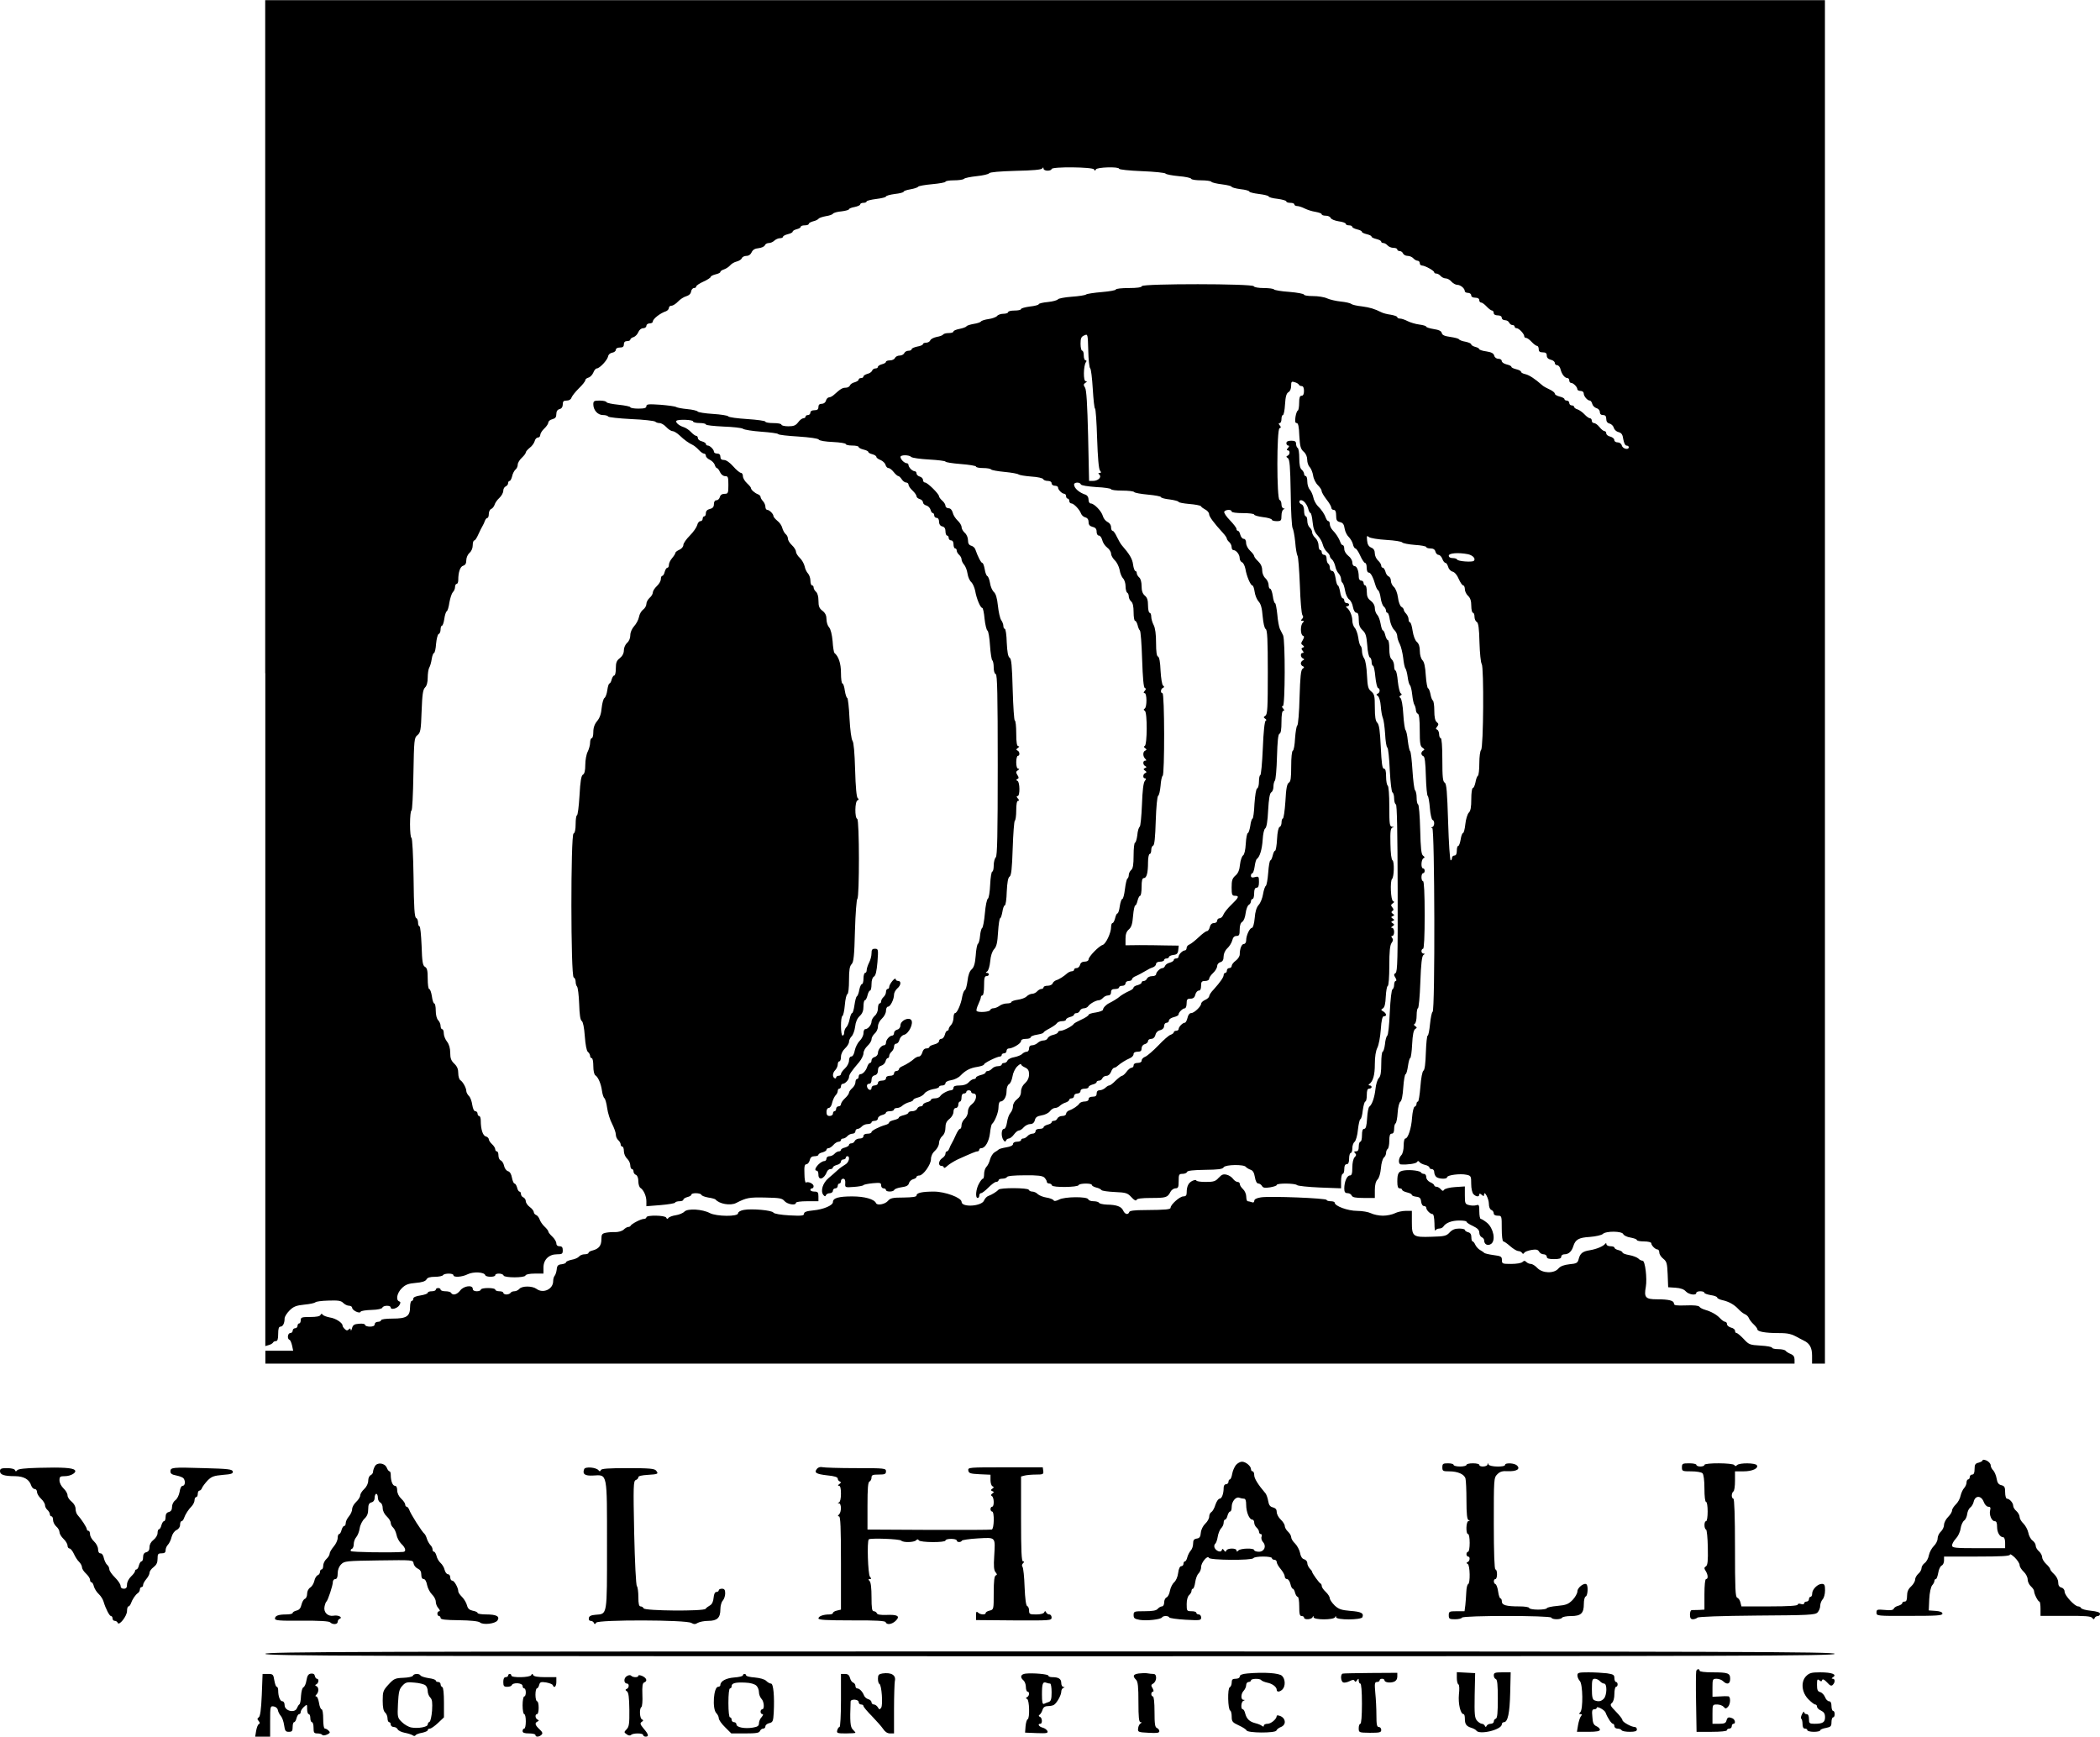
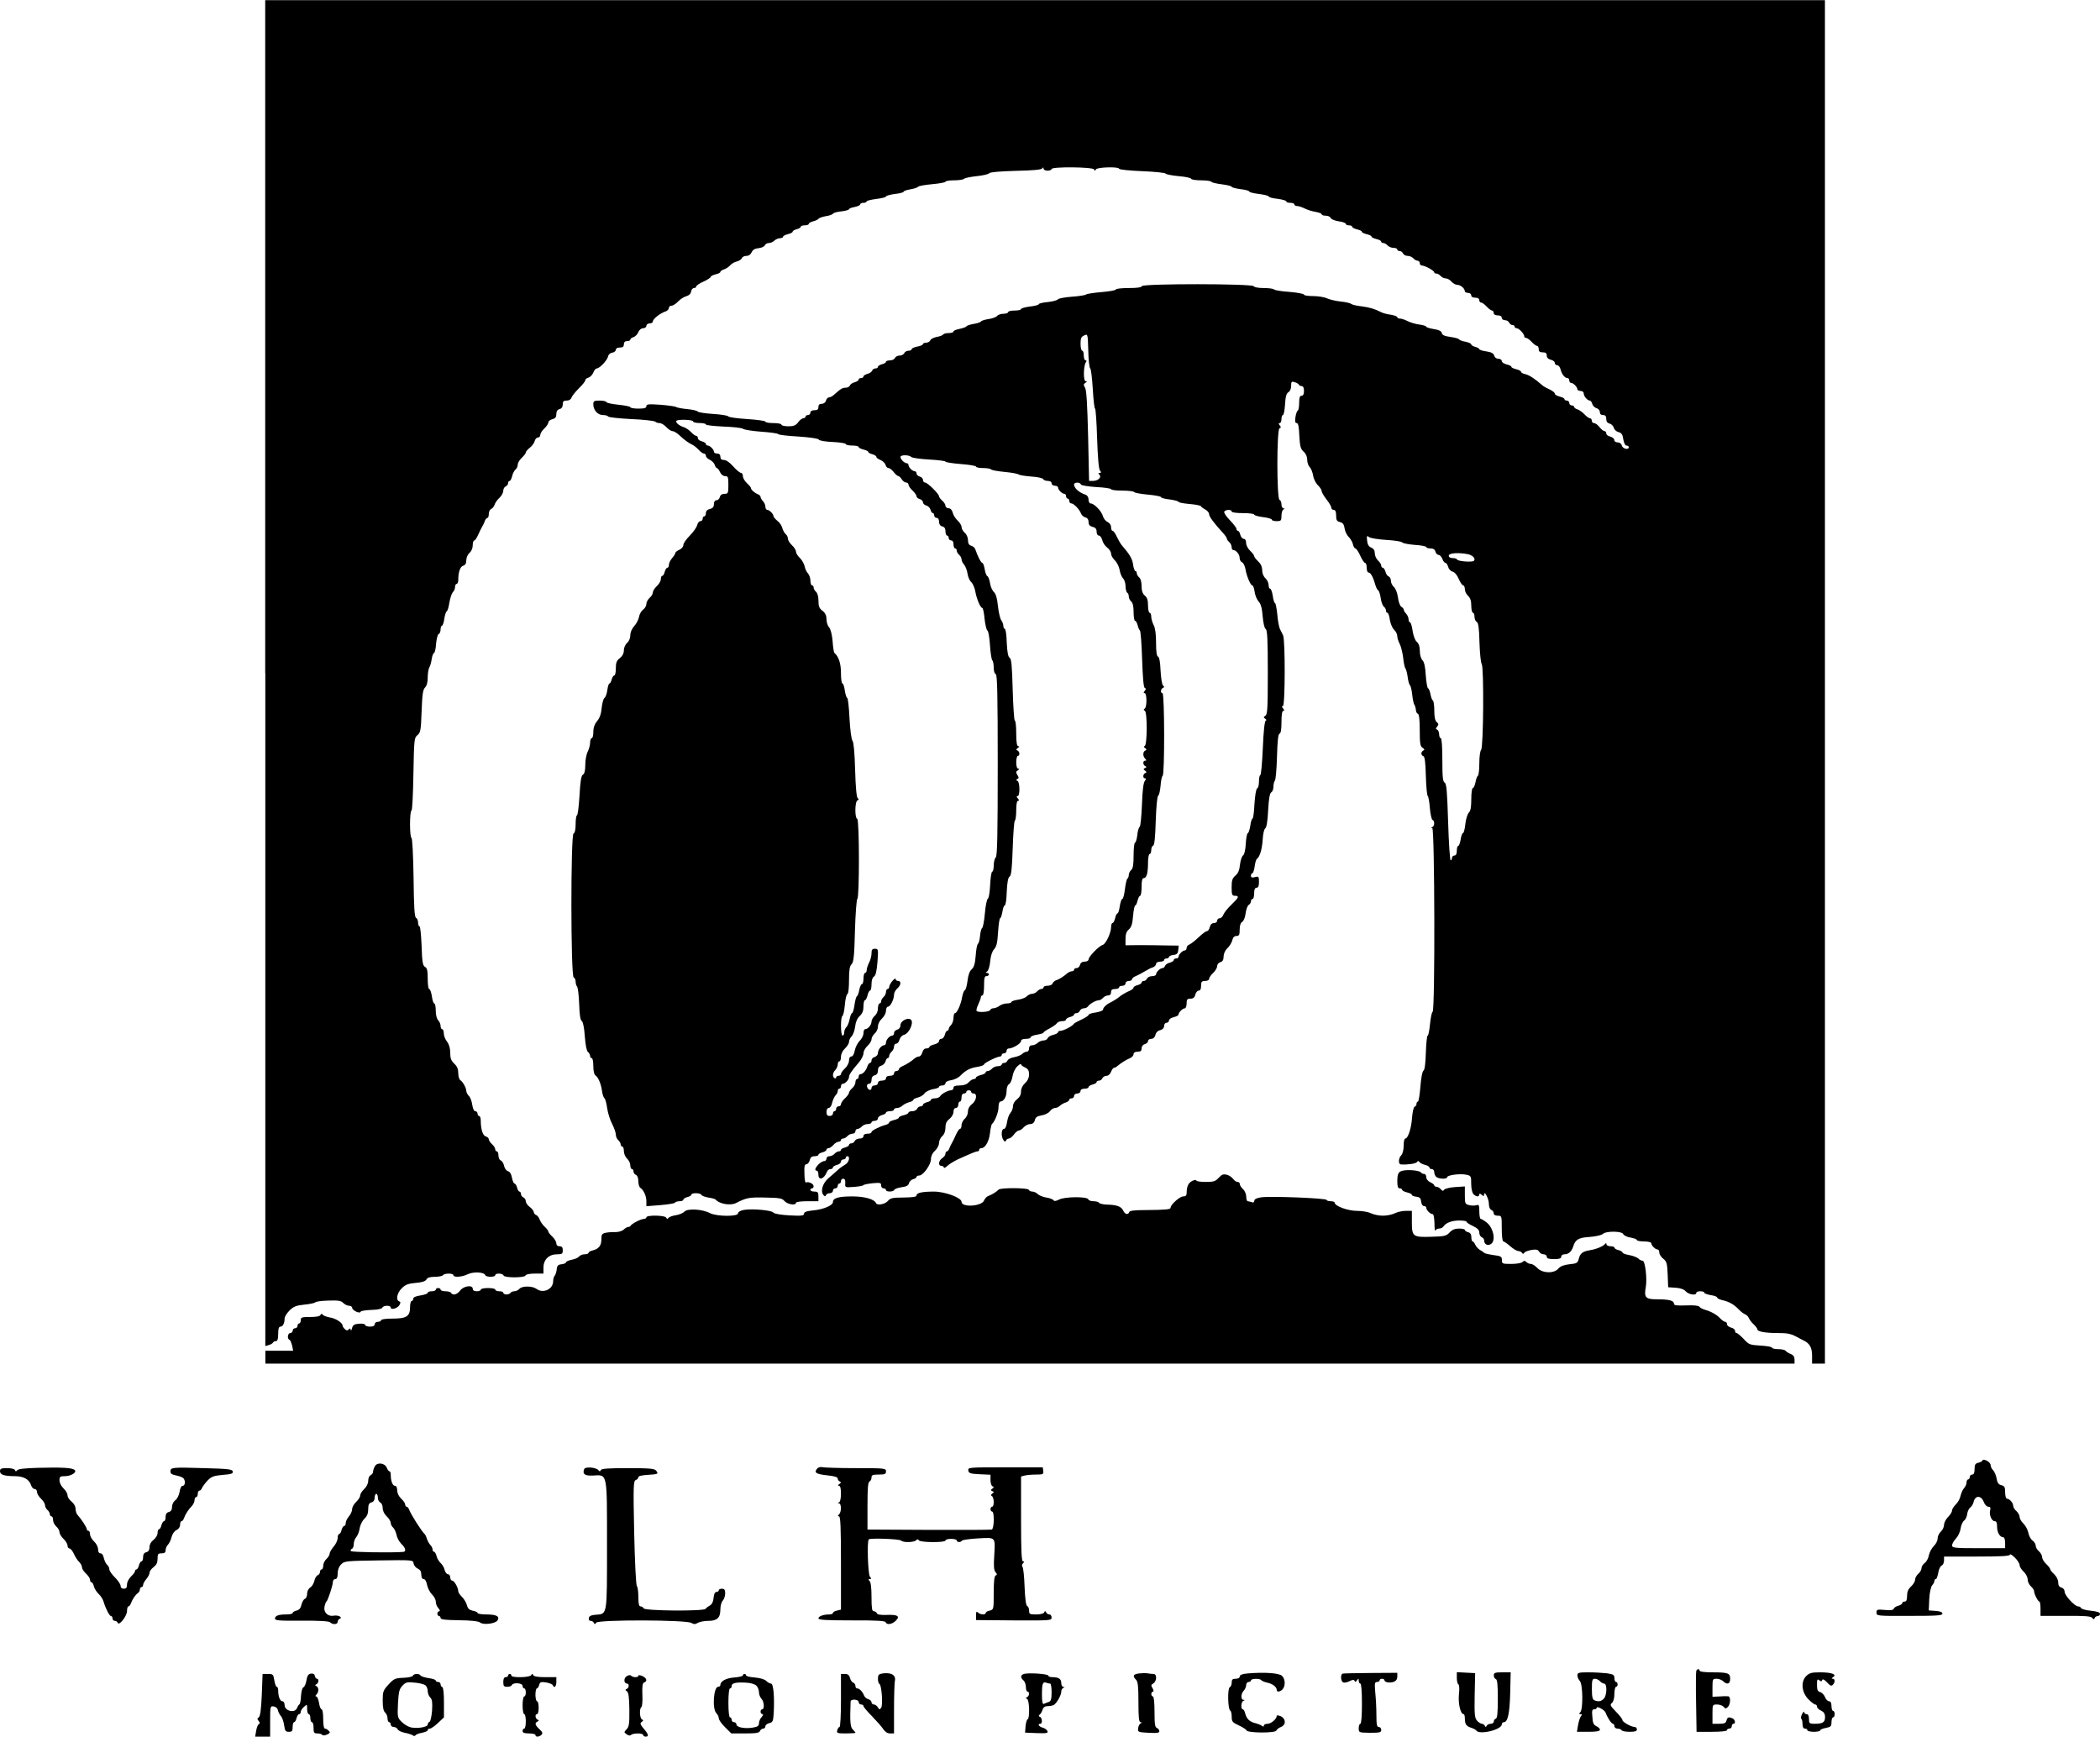
<svg xmlns="http://www.w3.org/2000/svg" version="1.0" width="347.711" height="287.595" viewBox="0 0 1306 1080" preserveAspectRatio="xMidYMid meet">
  <g transform="translate(0,1080) scale(0.1,-0.1)" fill="#000000" stroke="none">
    <path d="M1650 6614 l0 -4185 23 7 c12 3 23 11 25 15 2 5 10 9 18 9 10 0 14 13 14 45 0 32 4 45 14 45 15 0 26 21 26 51 0 11 14 33 31 50 24 24 42 31 92 36 34 3 64 10 68 14 3 5 39 10 80 11 61 2 79 0 93 -14 10 -10 26 -18 37 -18 10 0 19 -6 19 -12 0 -17 48 -40 53 -25 1 5 32 10 67 11 39 1 65 7 68 14 5 15 52 16 52 1 0 -17 42 -6 54 15 8 14 8 20 -1 23 -23 8 -14 53 16 82 23 23 41 29 86 33 39 3 60 10 67 21 6 12 22 17 53 17 24 0 47 5 50 10 8 13 65 13 65 0 0 -15 53 -12 89 6 35 17 103 14 109 -6 5 -13 62 -13 62 0 0 14 47 13 52 -2 5 -15 131 -15 136 0 2 7 25 12 58 12 l54 0 0 38 c0 49 34 82 84 82 32 0 36 3 36 25 0 18 -5 25 -20 25 -13 0 -20 7 -20 18 0 10 -11 29 -25 42 -14 13 -25 27 -25 32 0 5 -11 19 -24 31 -13 12 -26 32 -30 44 -4 11 -13 24 -21 27 -8 3 -15 11 -15 18 0 7 -11 22 -25 32 -14 10 -25 27 -25 36 0 10 -7 20 -15 24 -8 3 -15 12 -15 21 0 8 -4 15 -9 15 -5 0 -12 11 -15 25 -4 14 -11 25 -16 25 -5 0 -12 16 -16 36 -4 23 -13 38 -25 41 -10 3 -21 18 -24 33 -3 16 -13 31 -21 34 -8 3 -14 17 -14 31 0 14 -4 25 -10 25 -5 0 -10 6 -10 13 0 8 -9 22 -20 32 -11 10 -20 24 -20 30 0 7 -8 15 -18 18 -19 4 -32 44 -32 98 0 16 -4 29 -10 29 -5 0 -10 7 -10 15 0 8 -6 15 -14 15 -8 0 -15 15 -19 40 -3 22 -12 47 -21 55 -9 9 -16 23 -16 31 0 18 -21 57 -37 67 -7 4 -13 24 -13 44 0 25 -7 42 -25 59 -19 18 -25 33 -25 67 0 29 -7 53 -20 70 -11 14 -20 37 -20 51 0 14 -4 26 -10 26 -5 0 -10 9 -10 21 0 11 -7 27 -15 35 -9 9 -15 34 -15 60 0 24 -4 44 -9 44 -5 0 -12 20 -15 45 -4 25 -11 45 -17 45 -5 0 -9 29 -9 65 0 50 -4 66 -17 73 -14 8 -18 31 -21 131 -3 67 -8 121 -13 121 -5 0 -9 11 -9 24 0 13 -6 26 -12 28 -10 4 -14 65 -16 251 -2 139 -8 247 -13 247 -5 0 -9 38 -9 85 0 47 4 85 9 85 5 0 10 102 12 226 4 215 5 227 25 243 19 15 22 30 26 148 4 105 8 134 21 148 11 10 17 33 17 61 0 24 4 52 9 62 6 9 13 34 16 55 3 20 10 37 14 37 5 0 11 26 13 57 3 31 10 59 16 61 7 2 12 15 12 28 0 13 4 24 9 24 4 0 11 19 14 41 3 23 10 45 15 48 6 3 13 28 17 56 5 27 14 55 21 63 8 7 14 22 14 33 0 10 5 19 10 19 6 0 10 11 10 24 0 49 12 84 31 89 13 4 19 14 19 34 0 16 9 36 20 46 12 10 20 29 20 47 0 16 4 30 10 30 5 0 16 17 25 38 9 20 21 44 26 52 5 8 12 23 15 33 4 9 10 17 15 17 5 0 9 11 9 25 0 14 7 28 15 31 8 3 17 15 21 26 3 12 17 31 30 43 13 12 24 32 24 44 0 12 7 24 15 27 8 4 15 12 15 20 0 8 4 14 9 14 5 0 12 13 16 29 3 16 13 35 21 42 8 6 14 20 14 31 0 10 11 29 25 42 14 13 25 28 25 33 0 6 11 18 24 29 14 10 27 28 31 41 3 13 12 23 20 23 8 0 15 7 15 16 0 9 11 27 25 40 14 13 25 30 25 37 0 8 11 18 25 21 19 5 25 13 25 32 0 17 7 28 20 31 13 3 20 14 20 29 0 19 5 24 24 24 15 0 27 7 30 18 4 11 24 36 46 58 22 21 40 44 40 50 0 7 9 14 20 17 11 3 24 17 30 31 5 14 15 26 22 26 18 1 65 51 70 75 2 12 13 21 26 23 12 2 22 10 22 18 0 8 10 14 25 14 18 0 25 5 25 20 0 13 7 20 20 20 11 0 20 4 20 9 0 5 9 13 21 16 11 4 24 18 29 31 6 14 18 24 30 24 11 0 20 7 20 15 0 8 9 15 20 15 11 0 20 5 20 11 0 17 46 53 83 65 9 4 17 13 17 20 0 8 7 14 16 14 9 0 28 12 41 26 13 14 36 29 51 33 17 5 28 15 30 29 2 12 10 22 18 22 8 0 14 4 14 10 0 5 20 19 45 30 25 11 45 25 45 29 0 5 14 12 30 16 17 4 30 10 30 15 0 5 10 12 23 16 12 4 29 15 38 25 8 10 27 21 41 24 15 4 29 13 32 21 3 8 16 14 28 14 15 0 27 9 33 23 7 15 20 23 43 25 18 2 36 10 39 18 3 8 14 14 25 14 11 0 26 7 34 15 9 8 24 15 35 15 10 0 19 4 19 9 0 5 14 12 30 16 17 4 30 11 30 16 0 5 11 11 25 15 14 3 25 10 25 15 0 5 11 9 25 9 14 0 25 4 25 9 0 5 12 12 27 16 15 3 30 11 34 16 3 5 23 12 45 16 21 3 42 10 45 16 4 5 27 12 53 14 25 3 46 9 46 13 0 4 16 11 35 14 19 4 35 11 35 16 0 6 9 10 20 10 11 0 20 4 20 9 0 4 27 11 60 15 33 4 60 11 60 15 0 5 25 12 55 16 30 3 55 10 55 14 0 5 19 11 42 15 23 4 45 11 48 16 3 5 43 12 88 16 45 4 82 11 82 15 0 5 24 9 53 9 29 0 57 4 62 9 6 6 42 13 80 17 39 4 73 12 77 18 5 7 65 12 165 15 104 2 161 7 165 15 6 8 8 8 8 -1 0 -7 11 -13 25 -13 14 0 25 5 25 10 0 16 257 13 264 -2 5 -10 7 -10 12 0 6 14 144 18 144 4 0 -5 64 -12 142 -15 78 -3 144 -10 147 -15 3 -5 40 -12 81 -16 41 -3 77 -11 78 -16 2 -6 30 -10 62 -10 32 0 61 -4 64 -9 3 -5 33 -12 66 -16 33 -4 60 -11 60 -15 0 -4 25 -11 55 -15 30 -3 55 -10 55 -15 0 -4 27 -11 60 -15 33 -4 60 -11 60 -15 0 -5 25 -12 55 -15 30 -4 55 -11 55 -16 0 -5 11 -9 25 -9 14 0 25 -4 25 -10 0 -5 8 -10 18 -10 9 0 30 -7 46 -15 16 -8 46 -18 67 -21 22 -4 39 -10 39 -15 0 -5 11 -9 25 -9 14 0 28 -6 31 -14 3 -8 25 -17 50 -21 24 -3 44 -10 44 -16 0 -5 9 -9 20 -9 11 0 20 -4 20 -9 0 -5 14 -12 30 -16 17 -4 30 -10 30 -15 0 -5 14 -11 30 -15 17 -4 30 -10 30 -15 0 -5 14 -11 30 -15 17 -4 30 -11 30 -16 0 -5 6 -9 14 -9 7 0 19 -7 26 -15 7 -8 23 -15 36 -15 13 0 24 -4 24 -10 0 -5 7 -10 15 -10 9 0 18 -7 21 -15 4 -8 16 -15 29 -15 12 0 28 -7 35 -15 7 -8 19 -15 26 -15 8 0 14 -7 14 -15 0 -8 6 -15 14 -15 18 0 76 -32 76 -42 0 -5 6 -8 14 -8 7 0 19 -7 26 -15 7 -8 21 -15 31 -15 11 0 27 -9 36 -20 10 -11 26 -20 36 -20 20 0 47 -22 47 -39 0 -6 9 -11 20 -11 11 0 20 -7 20 -15 0 -9 9 -15 25 -15 16 0 25 -6 25 -15 0 -8 5 -15 11 -15 7 0 22 -11 35 -25 13 -14 28 -25 34 -25 5 0 10 -7 10 -15 0 -9 9 -15 25 -15 16 0 25 -6 25 -15 0 -8 9 -15 20 -15 11 0 23 -7 26 -15 4 -8 12 -15 20 -15 8 0 14 -4 14 -10 0 -5 6 -10 13 -10 14 0 47 -35 47 -50 0 -6 5 -10 11 -10 7 0 22 -11 35 -25 13 -14 28 -25 34 -25 5 0 10 -9 10 -20 0 -15 7 -20 25 -20 18 0 25 -5 25 -20 0 -13 9 -22 25 -26 14 -3 25 -12 25 -20 0 -8 7 -14 15 -14 8 0 18 -12 21 -27 8 -30 26 -53 43 -53 6 0 11 -7 11 -15 0 -8 5 -15 11 -15 14 0 39 -25 39 -39 0 -6 9 -11 20 -11 12 0 20 -7 20 -16 0 -17 23 -44 38 -44 5 0 12 -9 15 -21 3 -11 15 -23 26 -26 12 -3 21 -14 21 -24 0 -12 7 -19 20 -19 14 0 20 -7 20 -24 0 -16 7 -26 21 -29 11 -3 23 -15 26 -26 3 -12 16 -24 29 -27 19 -5 26 -15 30 -45 4 -23 12 -39 20 -39 8 0 14 -4 14 -10 0 -19 -38 -10 -43 10 -3 12 -14 20 -26 20 -12 0 -21 6 -21 15 0 8 -11 17 -25 21 -14 3 -25 12 -25 20 0 8 -5 14 -11 14 -6 0 -20 11 -31 25 -11 14 -26 25 -34 25 -8 0 -14 7 -14 15 0 8 -5 15 -11 15 -7 0 -22 11 -34 24 -12 13 -32 27 -43 31 -12 3 -22 11 -22 16 0 5 -7 9 -15 9 -8 0 -15 7 -15 15 0 8 -7 15 -15 15 -8 0 -15 4 -15 9 0 5 -13 12 -30 16 -16 4 -30 12 -30 18 0 7 -15 18 -32 26 -18 8 -40 20 -48 28 -43 38 -78 61 -102 67 -16 3 -28 10 -28 15 0 5 -13 12 -30 16 -16 4 -30 10 -30 15 0 5 -13 11 -30 15 -16 4 -30 13 -30 21 0 8 -9 14 -21 14 -12 0 -23 8 -26 20 -4 14 -17 21 -49 26 -24 3 -44 10 -44 14 0 4 -11 11 -25 14 -14 4 -25 11 -25 16 0 5 -16 12 -35 16 -19 3 -38 10 -41 15 -2 5 -27 11 -54 15 -35 5 -50 11 -53 24 -3 13 -18 20 -51 25 -25 4 -46 11 -46 15 0 4 -19 10 -43 13 -24 3 -56 13 -72 21 -17 9 -38 16 -47 16 -10 0 -18 4 -18 9 0 5 -18 11 -40 15 -23 3 -49 10 -58 15 -44 22 -71 30 -122 37 -30 3 -60 10 -66 15 -7 6 -36 12 -65 15 -30 3 -68 12 -86 20 -17 8 -56 14 -87 14 -31 0 -56 4 -56 9 0 5 -41 13 -90 17 -50 3 -93 11 -96 15 -3 5 -32 9 -64 9 -34 0 -60 5 -62 11 -6 17 -690 17 -696 1 -2 -8 -30 -12 -83 -12 -43 0 -79 -4 -79 -9 0 -5 -39 -12 -87 -16 -49 -4 -93 -11 -98 -15 -6 -5 -46 -11 -89 -14 -44 -3 -83 -11 -86 -16 -4 -6 -32 -14 -63 -17 -32 -3 -57 -9 -57 -14 0 -4 -25 -11 -55 -14 -30 -4 -55 -11 -55 -16 0 -5 -18 -9 -40 -9 -22 0 -40 -4 -40 -10 0 -5 -13 -10 -29 -10 -16 0 -34 -6 -40 -14 -6 -7 -30 -16 -53 -19 -22 -3 -44 -10 -47 -15 -3 -5 -24 -12 -45 -15 -22 -4 -42 -10 -45 -15 -3 -5 -23 -12 -43 -16 -21 -4 -38 -11 -38 -16 0 -6 -13 -10 -29 -10 -17 0 -32 -4 -35 -9 -3 -5 -21 -12 -40 -15 -19 -4 -37 -13 -40 -21 -3 -8 -15 -15 -26 -15 -11 0 -20 -4 -20 -9 0 -5 -16 -12 -35 -15 -19 -4 -35 -11 -35 -16 0 -6 -9 -10 -20 -10 -11 0 -23 -7 -26 -15 -4 -8 -16 -15 -29 -15 -13 0 -25 -7 -29 -15 -3 -8 -17 -15 -31 -15 -14 0 -25 -4 -25 -9 0 -5 -11 -12 -25 -15 -14 -4 -25 -11 -25 -16 0 -6 -7 -10 -15 -10 -9 0 -18 -6 -21 -14 -3 -8 -16 -17 -30 -20 -13 -4 -24 -11 -24 -16 0 -6 -7 -10 -15 -10 -8 0 -15 -4 -15 -10 0 -5 -11 -12 -24 -16 -14 -3 -27 -12 -30 -20 -3 -8 -15 -14 -26 -14 -20 0 -31 -6 -71 -42 -10 -10 -25 -18 -33 -18 -7 0 -16 -9 -19 -20 -3 -12 -14 -20 -26 -20 -14 0 -21 -6 -21 -20 0 -15 -7 -20 -25 -20 -16 0 -25 -6 -25 -15 0 -8 -7 -15 -15 -15 -8 0 -15 -4 -15 -10 0 -5 -6 -10 -14 -10 -7 0 -22 -11 -32 -25 -15 -20 -28 -25 -61 -25 -24 0 -43 5 -43 10 0 6 -22 10 -50 10 -27 0 -50 4 -50 9 0 5 -51 12 -112 16 -62 4 -116 11 -119 17 -3 5 -46 12 -95 15 -49 3 -92 10 -95 15 -3 5 -32 12 -65 15 -32 3 -63 9 -69 13 -5 4 -49 10 -97 14 -75 5 -88 4 -88 -9 0 -11 -12 -15 -50 -15 -27 0 -50 4 -50 9 0 4 -33 11 -72 15 -40 4 -74 11 -76 16 -2 6 -21 10 -43 10 -34 0 -39 -3 -39 -23 0 -36 27 -67 60 -67 15 0 30 -4 32 -9 2 -5 66 -12 143 -16 77 -3 144 -11 150 -16 5 -5 17 -9 27 -9 11 0 29 -11 42 -25 13 -14 30 -25 39 -25 8 0 28 -12 44 -27 29 -28 56 -47 83 -60 8 -4 24 -17 36 -30 12 -13 26 -23 33 -23 6 0 11 -6 11 -13 0 -8 11 -19 24 -25 13 -6 27 -20 31 -31 3 -12 10 -21 14 -21 4 0 13 -11 19 -25 7 -15 20 -25 32 -25 18 0 20 -6 20 -55 0 -51 -2 -55 -24 -55 -15 0 -26 -7 -29 -20 -3 -11 -12 -20 -21 -20 -10 0 -16 -9 -16 -24 0 -17 -7 -26 -25 -30 -16 -4 -25 -13 -25 -26 0 -11 -4 -20 -10 -20 -5 0 -10 -7 -10 -15 0 -8 -6 -15 -14 -15 -8 0 -17 -11 -20 -25 -4 -14 -24 -43 -46 -65 -22 -22 -40 -48 -40 -58 0 -11 -11 -24 -25 -30 -14 -6 -25 -15 -25 -20 0 -5 -9 -19 -20 -32 -11 -13 -20 -31 -20 -42 0 -10 -4 -18 -10 -18 -5 0 -12 -11 -16 -25 -3 -14 -10 -25 -15 -25 -5 0 -9 -9 -9 -20 0 -12 -11 -31 -25 -44 -14 -13 -25 -31 -25 -40 0 -9 -9 -24 -20 -33 -11 -10 -20 -27 -20 -38 0 -11 -9 -27 -20 -35 -11 -8 -23 -28 -26 -46 -3 -17 -17 -43 -30 -57 -14 -16 -24 -38 -24 -57 0 -18 -8 -37 -20 -47 -11 -10 -20 -30 -20 -46 0 -19 -9 -36 -25 -49 -20 -15 -25 -28 -25 -64 0 -24 -4 -44 -10 -44 -5 0 -12 -11 -16 -25 -3 -14 -10 -25 -14 -25 -4 0 -10 -19 -13 -41 -3 -23 -11 -45 -18 -49 -6 -4 -14 -32 -17 -61 -3 -37 -12 -63 -28 -82 -16 -19 -24 -41 -24 -68 0 -21 -4 -39 -10 -39 -5 0 -10 -12 -10 -27 0 -16 -7 -41 -15 -57 -8 -15 -15 -52 -15 -82 0 -36 -5 -56 -15 -61 -10 -6 -16 -39 -21 -131 -4 -67 -11 -122 -16 -122 -4 0 -8 -24 -8 -54 0 -35 -5 -56 -13 -59 -18 -6 -18 -888 1 -895 6 -2 12 -14 12 -26 0 -12 4 -26 9 -31 5 -6 11 -54 13 -108 2 -66 7 -100 16 -106 8 -5 15 -40 19 -94 4 -54 11 -91 19 -98 8 -6 14 -18 14 -25 0 -8 5 -14 10 -14 6 0 10 -22 10 -50 0 -28 5 -52 13 -57 17 -11 35 -52 41 -97 3 -22 10 -42 15 -45 5 -4 13 -31 17 -61 4 -30 18 -75 31 -99 12 -24 23 -54 23 -66 0 -13 7 -28 15 -35 8 -7 15 -19 15 -26 0 -8 5 -14 10 -14 6 0 10 -13 10 -28 0 -16 9 -37 20 -47 11 -10 20 -29 20 -42 0 -12 5 -23 10 -23 6 0 10 -7 10 -15 0 -9 7 -18 15 -21 9 -4 15 -19 15 -40 0 -18 6 -37 13 -41 20 -13 37 -51 37 -83 l0 -31 88 7 c48 4 89 11 90 15 2 5 15 9 28 9 13 0 24 4 24 10 0 5 11 12 25 16 14 3 25 10 25 15 0 13 58 11 62 -1 2 -6 21 -13 43 -17 22 -3 42 -9 45 -12 23 -28 93 -40 128 -22 65 33 80 36 180 34 91 -2 106 -4 121 -22 19 -21 71 -29 71 -11 0 6 30 10 70 10 l70 0 0 30 c0 25 -4 30 -25 30 -14 0 -25 5 -25 10 0 6 5 10 10 10 6 0 10 6 10 14 0 15 -34 31 -48 22 -4 -2 -9 22 -9 55 -2 45 1 59 12 59 8 0 17 11 21 25 4 18 13 25 30 25 13 0 24 4 24 9 0 5 11 12 25 15 14 4 25 11 25 16 0 6 6 10 13 10 7 0 20 9 30 20 9 11 24 20 32 20 8 0 15 5 15 10 0 6 6 10 14 10 7 0 19 7 26 15 7 8 21 15 31 15 11 0 19 7 19 15 0 8 6 15 14 15 7 0 19 7 26 15 7 8 23 15 36 15 13 0 24 5 24 10 0 6 9 10 20 10 11 0 20 7 20 15 0 8 11 17 25 21 14 3 25 10 25 15 0 5 11 9 25 9 14 0 25 5 25 10 0 6 9 10 19 10 11 0 26 7 34 15 8 7 26 17 41 21 14 3 26 10 26 14 0 5 13 11 28 15 15 3 35 15 42 26 8 11 32 22 52 26 21 3 38 9 38 14 0 5 9 9 20 9 11 0 20 6 20 14 0 8 15 16 36 19 20 3 46 16 58 29 31 32 59 47 106 54 22 4 40 10 40 15 0 9 81 49 99 49 6 0 11 5 11 10 0 6 7 10 15 10 8 0 15 7 15 15 0 8 6 15 13 15 25 0 77 31 77 46 0 9 11 14 30 14 17 0 30 4 30 10 0 5 18 13 40 16 22 4 40 9 40 13 0 4 17 15 38 26 20 11 41 25 45 32 4 7 19 13 32 13 14 0 25 4 25 10 0 5 11 12 25 16 14 3 25 10 25 15 0 5 7 9 15 9 9 0 18 7 21 15 4 8 14 15 25 15 10 0 22 6 26 12 10 16 49 38 67 38 7 0 19 7 26 15 7 8 21 15 31 15 12 0 19 7 19 20 0 15 7 20 25 20 14 0 25 5 25 10 0 6 9 10 20 10 11 0 20 7 20 15 0 8 9 15 20 15 11 0 20 5 20 10 0 6 10 15 23 20 21 9 34 17 75 40 9 6 25 13 35 16 9 4 17 13 17 20 0 8 10 14 25 14 14 0 25 5 25 10 0 6 7 10 15 10 8 0 15 4 15 9 0 5 12 11 28 13 21 2 28 9 30 31 l3 27 -78 1 c-43 1 -117 2 -165 2 l-88 -1 0 41 c0 28 6 45 21 58 16 14 22 34 26 84 3 36 9 65 14 65 4 0 10 13 14 30 4 16 11 30 16 30 5 0 9 25 9 55 0 40 4 55 14 55 17 0 26 31 26 98 0 28 5 52 10 52 6 0 10 11 10 24 0 13 5 26 12 28 8 3 13 51 16 154 3 87 9 152 15 156 6 3 12 31 15 62 2 31 8 59 13 62 13 8 12 514 -1 514 -14 0 -12 27 3 33 9 4 9 8 1 14 -7 4 -13 45 -16 92 -2 55 -8 86 -16 89 -8 2 -12 29 -12 85 0 53 -5 92 -15 111 -8 15 -15 39 -15 52 0 13 -4 24 -10 24 -5 0 -10 20 -10 45 0 33 -5 50 -20 62 -14 12 -20 30 -20 59 0 25 -6 47 -15 54 -8 7 -15 19 -15 26 0 8 -4 14 -9 14 -4 0 -11 18 -14 40 -4 35 -22 65 -70 120 -7 8 -21 32 -31 53 -9 20 -21 37 -26 37 -6 0 -10 10 -10 23 0 13 -9 26 -22 32 -12 6 -25 22 -29 37 -8 30 -54 78 -75 78 -8 0 -14 10 -14 24 0 14 -7 26 -17 30 -41 13 -73 41 -73 64 0 15 37 16 42 1 2 -7 42 -13 96 -17 51 -2 92 -9 92 -13 0 -5 31 -9 69 -9 39 0 72 -4 75 -9 3 -5 42 -12 86 -16 44 -4 80 -11 80 -15 0 -5 25 -12 55 -15 30 -4 55 -11 55 -15 0 -4 30 -10 66 -13 37 -3 69 -9 73 -14 3 -6 16 -15 29 -22 12 -6 22 -19 22 -28 0 -14 29 -54 85 -115 14 -15 25 -31 25 -36 0 -5 7 -15 15 -22 8 -7 15 -21 15 -31 0 -11 5 -19 11 -19 17 0 39 -27 39 -50 0 -11 7 -23 15 -26 8 -3 17 -22 21 -42 7 -44 32 -102 43 -102 5 0 11 -18 14 -39 3 -22 14 -49 25 -61 14 -15 21 -41 25 -92 4 -42 11 -75 19 -79 10 -6 13 -66 13 -269 0 -221 -2 -262 -15 -270 -12 -8 -13 -11 -1 -19 8 -5 9 -10 3 -12 -7 -3 -14 -69 -18 -171 -4 -93 -11 -168 -16 -168 -4 0 -8 -18 -8 -39 0 -22 -5 -41 -11 -43 -7 -2 -13 -42 -17 -96 -2 -51 -8 -92 -12 -92 -4 0 -11 -20 -14 -45 -4 -25 -11 -45 -15 -45 -5 0 -11 -30 -13 -66 -2 -39 -9 -69 -17 -73 -7 -5 -16 -30 -19 -57 -3 -34 -12 -55 -29 -69 -19 -17 -23 -30 -23 -73 0 -45 3 -52 20 -52 29 0 25 -11 -21 -55 -22 -21 -45 -49 -50 -62 -5 -13 -15 -23 -24 -23 -8 0 -15 -7 -15 -15 0 -8 -9 -15 -20 -15 -13 0 -22 -9 -26 -25 -3 -14 -11 -25 -18 -25 -6 0 -29 -17 -51 -38 -22 -21 -48 -41 -57 -45 -10 -3 -18 -13 -18 -22 0 -8 -5 -15 -11 -15 -14 0 -39 -25 -39 -39 0 -6 -7 -11 -15 -11 -8 0 -15 -4 -15 -10 0 -5 -11 -12 -24 -16 -14 -3 -27 -12 -30 -20 -3 -8 -10 -14 -16 -14 -15 0 -40 -25 -40 -39 0 -6 -11 -11 -25 -11 -14 0 -28 -7 -31 -15 -4 -8 -12 -15 -20 -15 -8 0 -14 -4 -14 -10 0 -5 -11 -12 -25 -16 -14 -3 -25 -10 -25 -15 0 -5 -10 -14 -22 -19 -24 -10 -59 -31 -68 -40 -7 -7 -43 -29 -60 -37 -21 -10 -40 -30 -40 -42 0 -5 -20 -13 -45 -17 -25 -3 -45 -10 -45 -15 0 -5 -20 -18 -44 -29 -24 -11 -46 -23 -48 -27 -5 -12 -64 -43 -82 -43 -9 0 -16 -4 -16 -9 0 -5 -13 -12 -29 -16 -16 -3 -32 -13 -35 -21 -3 -8 -15 -14 -26 -14 -12 0 -28 -7 -36 -15 -9 -8 -24 -15 -35 -15 -12 0 -19 -7 -19 -20 0 -11 -6 -20 -14 -20 -8 0 -21 -6 -28 -13 -7 -8 -30 -17 -50 -21 -20 -3 -39 -13 -42 -21 -3 -8 -12 -15 -21 -15 -8 0 -15 -4 -15 -10 0 -5 -11 -10 -24 -10 -13 0 -29 -7 -36 -15 -7 -8 -19 -15 -26 -15 -8 0 -14 -4 -14 -9 0 -5 -13 -12 -30 -16 -16 -4 -30 -11 -30 -16 0 -5 -6 -9 -13 -9 -8 0 -22 -9 -32 -20 -12 -13 -31 -20 -57 -20 -27 0 -38 -4 -38 -15 0 -8 -7 -15 -15 -15 -19 0 -58 -21 -68 -37 -4 -7 -19 -13 -32 -13 -14 0 -25 -4 -25 -9 0 -5 -11 -12 -25 -15 -14 -4 -25 -11 -25 -16 0 -6 -7 -10 -15 -10 -9 0 -18 -7 -21 -15 -4 -8 -17 -15 -30 -15 -13 0 -24 -4 -24 -9 0 -5 -13 -12 -30 -16 -16 -4 -30 -10 -30 -15 0 -5 -13 -11 -30 -15 -16 -4 -30 -10 -30 -15 0 -5 -10 -12 -22 -15 -42 -12 -88 -36 -88 -45 0 -6 -11 -10 -25 -10 -16 0 -25 -6 -25 -15 0 -9 -9 -15 -24 -15 -13 0 -26 -7 -30 -15 -3 -8 -12 -15 -21 -15 -8 0 -15 -4 -15 -10 0 -5 -11 -12 -25 -16 -14 -3 -25 -10 -25 -15 0 -5 -6 -9 -14 -9 -7 0 -19 -7 -26 -15 -7 -8 -21 -15 -31 -15 -11 0 -19 -7 -19 -15 0 -8 -6 -15 -12 -15 -30 -1 -77 -60 -48 -60 6 0 10 -11 10 -25 0 -39 36 -27 53 18 3 9 13 17 22 17 8 0 15 4 15 10 0 5 11 12 25 16 14 3 25 12 25 20 0 8 7 14 15 14 8 0 15 5 15 10 0 6 5 10 10 10 19 0 10 -39 -12 -51 -12 -7 -34 -22 -48 -35 -14 -13 -40 -36 -58 -51 -35 -30 -50 -78 -32 -103 9 -11 13 -12 17 -2 2 6 13 12 24 12 10 0 19 7 19 15 0 8 7 15 15 15 8 0 15 7 15 15 0 8 5 15 10 15 6 0 10 7 10 15 0 8 6 15 14 15 10 0 14 -9 13 -27 -2 -28 -2 -28 53 -24 30 2 57 7 60 11 3 4 29 9 58 12 46 4 52 3 52 -13 0 -11 7 -19 15 -19 8 0 15 -4 15 -10 0 -13 47 -13 52 1 2 5 22 13 45 16 30 4 43 11 46 25 3 11 15 22 26 25 12 3 21 9 21 14 0 5 8 9 18 9 24 1 72 68 72 102 0 18 9 38 25 52 14 13 25 34 25 48 0 14 9 33 20 43 13 11 20 31 20 53 0 25 7 40 25 54 14 11 25 30 25 44 0 15 6 24 15 24 8 0 15 9 15 20 0 11 5 20 10 20 6 0 10 11 10 25 0 16 6 25 15 25 8 0 15 5 15 10 0 6 7 10 15 10 8 0 15 -4 15 -10 0 -5 7 -10 15 -10 25 0 18 -45 -10 -66 -16 -12 -25 -29 -25 -46 0 -16 -9 -36 -20 -45 -11 -10 -20 -28 -20 -40 0 -13 -4 -23 -10 -23 -5 0 -16 -17 -25 -37 -9 -21 -21 -45 -26 -53 -5 -8 -12 -23 -15 -32 -4 -10 -10 -18 -15 -18 -5 0 -9 -7 -9 -15 0 -8 -9 -20 -20 -27 -23 -15 -27 -48 -5 -48 8 0 15 -5 15 -10 0 -6 10 -2 22 10 12 11 40 28 62 39 91 41 115 51 125 51 6 0 11 5 11 10 0 6 6 10 13 10 24 0 48 42 54 93 3 29 9 54 12 57 18 15 41 73 41 104 0 20 5 36 11 36 21 0 39 29 39 64 0 21 6 38 15 44 9 4 18 26 22 48 3 22 16 49 29 62 13 13 24 19 24 14 0 -5 11 -14 25 -20 19 -9 25 -19 25 -43 0 -21 -9 -40 -25 -55 -16 -14 -25 -34 -25 -52 0 -19 -8 -35 -25 -48 -15 -11 -25 -29 -25 -43 0 -13 -7 -32 -16 -42 -9 -10 -18 -36 -21 -58 -4 -25 -11 -41 -19 -41 -17 0 -19 -48 -3 -70 8 -11 12 -12 16 -2 2 6 10 12 17 12 7 0 22 11 32 25 10 14 24 25 31 25 7 0 21 9 30 20 10 11 28 20 40 20 15 0 25 8 29 24 4 18 14 25 42 30 21 3 44 15 52 26 8 11 22 20 31 20 10 0 24 6 31 14 8 7 24 17 36 20 12 4 22 12 22 17 0 5 7 9 15 9 8 0 15 7 15 15 0 8 9 15 20 15 11 0 20 7 20 15 0 9 9 15 25 15 14 0 25 4 25 10 0 5 11 12 25 16 14 3 25 10 25 15 0 5 7 9 15 9 9 0 18 7 21 15 4 8 15 15 25 15 12 0 23 10 29 25 5 14 14 25 19 25 5 0 16 6 23 13 19 16 48 35 76 47 12 5 22 16 22 25 0 9 9 15 25 15 19 0 25 5 25 21 0 12 8 23 20 26 11 3 20 12 20 19 0 8 9 14 20 14 12 0 22 9 26 24 3 15 15 27 30 30 15 4 24 14 24 26 0 11 7 20 15 20 8 0 15 6 15 14 0 8 14 17 30 21 17 4 30 11 30 17 0 13 26 38 39 38 6 0 11 14 11 30 0 25 4 30 24 30 17 0 26 7 30 25 4 14 13 25 21 25 10 0 15 10 15 30 0 25 4 30 25 30 14 0 25 6 25 13 0 8 11 24 25 37 14 13 25 32 25 43 0 10 9 21 20 24 14 4 20 14 20 35 0 17 9 38 23 51 13 12 27 34 31 50 4 18 13 27 26 27 17 0 20 7 20 40 0 25 6 42 16 48 9 5 18 28 21 53 3 24 12 48 19 52 8 4 14 15 14 22 0 8 5 15 10 15 6 0 10 16 10 35 0 24 5 35 15 35 11 0 15 11 15 36 0 34 -2 36 -25 30 -18 -5 -25 -2 -25 9 0 8 4 15 9 15 4 0 11 19 14 41 3 23 9 45 14 48 18 13 32 59 36 119 2 37 9 67 16 71 8 6 15 44 18 112 4 72 10 106 19 112 8 4 14 20 14 35 0 16 4 32 9 38 5 5 11 72 13 148 3 98 7 141 16 144 8 2 12 27 12 73 0 44 4 69 11 69 8 0 8 5 -1 15 -9 10 -9 15 -1 15 14 0 15 411 1 440 -6 11 -14 29 -20 40 -5 11 -13 51 -16 90 -4 38 -10 70 -14 70 -4 0 -11 20 -14 45 -4 25 -11 45 -17 45 -5 0 -9 11 -9 23 0 13 -9 32 -20 42 -12 11 -20 31 -20 50 0 21 -9 40 -25 55 -14 13 -25 28 -25 33 0 5 -11 20 -25 33 -14 13 -25 34 -25 49 0 15 -6 25 -15 25 -8 0 -17 11 -21 25 -3 14 -10 25 -15 25 -5 0 -9 5 -9 12 0 7 -19 31 -41 54 -23 23 -38 47 -35 53 9 14 46 15 46 1 0 -6 30 -10 70 -10 39 0 70 -4 70 -9 0 -5 25 -12 55 -16 30 -3 55 -11 55 -16 0 -5 14 -9 30 -9 27 0 30 3 30 34 0 19 6 37 13 39 9 4 9 6 0 6 -7 1 -13 12 -13 25 0 13 -5 26 -12 28 -18 6 -18 440 0 446 10 3 10 7 1 18 -8 10 -8 14 0 14 6 0 11 11 11 25 0 14 4 25 9 25 5 0 11 30 13 66 3 49 9 69 21 76 10 5 17 21 17 39 0 27 3 30 23 23 12 -3 24 -11 25 -15 2 -5 10 -9 18 -9 9 0 14 -11 14 -30 0 -20 -5 -30 -15 -30 -11 0 -15 -12 -15 -44 0 -24 -4 -46 -8 -48 -5 -1 -12 -20 -15 -40 -4 -28 -2 -38 8 -38 9 0 14 -22 16 -79 4 -67 8 -82 27 -99 14 -12 22 -31 22 -50 0 -17 7 -38 16 -46 8 -9 18 -33 21 -53 3 -21 17 -48 30 -60 12 -12 23 -28 23 -36 0 -8 14 -31 30 -52 17 -21 30 -44 30 -51 0 -8 7 -14 15 -14 10 0 15 -11 15 -35 0 -28 4 -36 24 -41 18 -4 25 -14 29 -41 3 -19 15 -42 25 -51 10 -10 22 -29 26 -44 3 -16 11 -28 16 -28 5 0 19 -20 30 -45 11 -25 25 -45 30 -45 6 0 10 -13 10 -30 0 -17 5 -30 13 -30 12 0 28 -30 42 -80 4 -14 12 -28 17 -31 5 -3 12 -25 15 -47 3 -23 12 -47 19 -53 8 -6 14 -18 14 -25 0 -8 4 -14 9 -14 5 0 12 -20 15 -44 4 -24 16 -52 26 -61 11 -10 20 -28 20 -39 0 -12 7 -34 16 -51 8 -16 17 -54 21 -85 3 -30 9 -60 14 -66 4 -5 11 -30 14 -54 3 -24 9 -46 14 -50 4 -3 11 -29 14 -58 3 -29 9 -58 14 -65 4 -6 8 -20 9 -31 0 -11 6 -22 12 -24 8 -2 12 -37 12 -102 0 -83 3 -101 18 -110 12 -8 13 -13 5 -16 -7 -3 -13 -12 -13 -19 0 -7 6 -15 13 -17 8 -3 13 -40 15 -124 2 -65 7 -121 12 -124 4 -3 10 -36 13 -75 3 -38 11 -71 16 -73 15 -5 14 -39 -1 -45 -10 -4 -10 -6 0 -6 15 -1 18 -1137 2 -1143 -5 -1 -12 -36 -16 -75 -4 -40 -10 -73 -15 -73 -4 0 -9 -47 -11 -105 -2 -68 -7 -108 -15 -113 -7 -4 -15 -46 -19 -100 -4 -50 -11 -92 -15 -92 -5 0 -9 -6 -9 -14 0 -8 -5 -16 -12 -18 -6 -2 -13 -32 -16 -69 -4 -65 -25 -129 -42 -129 -6 0 -10 -20 -10 -44 0 -26 -6 -51 -15 -60 -18 -18 -20 -56 -2 -57 40 -3 93 5 99 14 6 9 10 9 16 1 4 -6 19 -14 35 -18 15 -3 27 -11 27 -16 0 -6 7 -10 15 -10 8 0 15 -8 15 -18 0 -10 5 -23 12 -30 14 -14 68 -16 68 -3 0 14 82 24 119 16 30 -6 31 -9 31 -57 0 -29 6 -55 14 -64 17 -17 36 -18 36 -3 0 8 5 8 15 -1 12 -10 15 -10 15 1 1 30 30 -26 30 -57 0 -19 6 -34 15 -38 8 -3 15 -12 15 -21 0 -9 9 -15 25 -15 25 0 25 -1 25 -80 0 -45 4 -80 10 -80 5 0 25 -14 43 -30 19 -17 42 -30 50 -30 9 0 19 -5 23 -11 5 -8 8 -8 14 0 3 7 24 14 45 18 29 5 40 2 47 -10 5 -10 18 -17 28 -17 11 0 20 -7 20 -15 0 -11 12 -15 45 -15 33 0 45 4 45 15 0 9 9 15 21 15 25 0 44 18 54 50 13 42 34 54 103 58 37 3 72 11 80 18 19 20 121 19 128 -1 4 -8 24 -18 45 -21 21 -4 39 -10 39 -15 0 -5 20 -9 45 -9 25 0 45 -5 45 -11 0 -14 25 -39 39 -39 6 0 11 -9 11 -19 0 -11 11 -28 25 -39 21 -17 24 -28 27 -98 l3 -79 46 -3 c31 -2 53 -10 64 -23 19 -20 65 -27 65 -9 0 6 11 10 25 10 14 0 25 -4 25 -9 0 -5 18 -11 40 -15 22 -3 40 -10 40 -15 0 -5 14 -12 31 -16 42 -9 75 -28 102 -57 12 -13 30 -27 40 -31 10 -4 20 -14 24 -24 4 -10 17 -27 30 -39 13 -12 23 -26 23 -31 0 -14 50 -23 131 -23 63 0 81 -5 129 -32 8 -4 21 -11 29 -15 36 -17 51 -44 51 -93 l0 -50 40 0 40 0 0 4240 0 4240 -4850 0 -4850 0 0 -4186z m5130 1896 c5 -3 12 -60 16 -128 4 -67 10 -122 14 -122 4 0 10 -84 13 -186 4 -118 10 -191 18 -200 9 -11 8 -14 -2 -14 -10 0 -10 -3 -2 -11 16 -16 -8 -39 -40 -39 l-24 0 -6 280 c-5 198 -10 286 -19 300 -11 17 -10 22 2 30 11 7 12 10 2 10 -16 0 -14 96 1 118 6 7 5 12 -2 12 -6 0 -11 14 -11 30 0 17 -4 30 -10 30 -5 0 -10 19 -10 43 0 34 4 44 23 52 22 10 22 10 25 -95 1 -57 7 -107 12 -110z m-2470 -330 c0 -5 18 -10 40 -10 22 0 40 -4 40 -9 0 -5 49 -10 109 -13 59 -2 114 -8 122 -14 8 -6 59 -14 114 -18 54 -4 102 -10 105 -15 3 -5 59 -11 125 -15 72 -5 123 -12 127 -19 4 -7 41 -13 88 -15 44 -2 80 -8 80 -13 0 -5 18 -9 40 -9 22 0 40 -4 40 -9 0 -5 14 -12 30 -16 17 -4 30 -10 30 -15 0 -4 11 -11 25 -14 14 -4 25 -11 25 -16 0 -6 12 -15 26 -20 14 -6 28 -19 31 -30 3 -11 11 -20 18 -20 8 0 22 -11 33 -25 11 -14 24 -25 29 -25 4 0 14 -9 21 -20 7 -11 19 -20 27 -20 8 0 15 -6 15 -13 0 -8 11 -24 25 -37 14 -13 25 -29 25 -36 0 -6 9 -14 20 -17 11 -3 20 -12 20 -20 0 -8 9 -17 21 -20 11 -3 23 -15 26 -26 3 -12 9 -21 14 -21 5 0 9 -7 9 -15 0 -8 7 -15 15 -15 9 0 15 -9 15 -24 0 -15 7 -26 20 -29 14 -3 20 -14 20 -31 0 -14 5 -26 10 -26 6 0 10 -7 10 -15 0 -8 7 -15 15 -15 9 0 15 -9 15 -25 0 -14 5 -25 10 -25 6 0 10 -6 10 -14 0 -7 7 -19 15 -26 8 -7 15 -19 15 -28 0 -8 7 -23 15 -32 9 -10 19 -35 22 -56 3 -22 14 -46 24 -54 9 -9 20 -34 24 -55 8 -47 32 -105 44 -105 4 0 11 -30 14 -67 4 -37 12 -70 18 -74 6 -3 13 -45 16 -93 3 -48 10 -89 14 -92 5 -3 9 -23 9 -44 0 -22 5 -40 13 -42 9 -4 12 -126 12 -566 0 -435 -3 -564 -12 -573 -7 -7 -13 -30 -13 -51 0 -21 -4 -38 -9 -38 -5 0 -11 -36 -13 -80 -2 -45 -8 -84 -14 -88 -7 -4 -15 -45 -19 -92 -4 -47 -12 -88 -17 -91 -5 -3 -11 -25 -13 -49 -2 -24 -8 -46 -13 -49 -5 -3 -12 -37 -14 -74 -4 -50 -11 -72 -25 -85 -13 -11 -22 -36 -26 -72 -4 -30 -11 -56 -17 -58 -5 -2 -12 -20 -16 -40 -7 -46 -32 -102 -44 -102 -6 0 -10 -13 -10 -29 0 -16 -7 -36 -15 -45 -8 -8 -15 -19 -15 -25 0 -6 -4 -11 -9 -11 -5 0 -12 -11 -15 -25 -4 -14 -13 -25 -21 -25 -8 0 -15 -6 -15 -14 0 -8 -13 -17 -30 -21 -16 -4 -30 -11 -30 -16 0 -5 -9 -9 -19 -9 -12 0 -21 -9 -25 -25 -4 -14 -13 -25 -20 -25 -8 0 -21 -6 -28 -12 -19 -17 -48 -36 -75 -48 -13 -5 -23 -14 -23 -20 0 -5 -7 -10 -15 -10 -8 0 -15 -7 -15 -15 0 -9 -9 -15 -25 -15 -16 0 -25 -6 -25 -15 0 -9 -9 -15 -25 -15 -16 0 -25 -6 -25 -15 0 -8 -9 -15 -20 -15 -12 0 -20 -7 -20 -16 0 -20 -24 -13 -28 9 -2 10 3 17 12 17 10 0 16 9 16 24 0 15 7 26 20 29 13 3 20 14 20 30 0 17 7 26 21 30 11 3 23 15 26 26 3 12 9 21 14 21 5 0 9 6 9 14 0 7 7 19 15 26 8 7 15 21 15 31 0 11 6 19 14 19 8 0 17 11 20 25 4 14 16 27 29 30 30 8 61 74 43 93 -18 18 -66 -6 -66 -34 0 -13 -8 -24 -20 -27 -11 -3 -20 -12 -20 -21 0 -9 -5 -16 -11 -16 -16 0 -39 -26 -39 -44 0 -9 -5 -16 -11 -16 -17 0 -39 -27 -39 -48 0 -11 -9 -22 -20 -25 -11 -3 -20 -12 -20 -21 0 -9 -4 -16 -9 -16 -5 0 -13 -10 -17 -22 -8 -26 -28 -48 -43 -48 -6 0 -11 -7 -11 -15 0 -8 -4 -15 -10 -15 -5 0 -10 -9 -10 -20 0 -11 -9 -28 -20 -37 -11 -10 -20 -22 -20 -28 0 -7 -11 -22 -25 -35 -14 -13 -25 -29 -25 -37 0 -7 -7 -13 -15 -13 -8 0 -15 -7 -15 -15 0 -8 -4 -15 -10 -15 -5 0 -10 -7 -10 -15 0 -8 -9 -15 -20 -15 -15 0 -20 7 -20 25 0 15 6 25 14 25 8 0 18 14 21 32 4 17 14 38 21 46 8 7 14 20 14 28 0 8 5 14 10 14 6 0 10 7 10 15 0 8 5 15 11 15 15 0 39 26 39 42 0 14 14 36 63 93 15 18 27 43 27 55 0 13 11 33 25 46 14 13 25 31 25 41 0 10 9 26 20 36 11 9 20 29 20 43 0 16 10 36 25 50 14 13 25 34 25 49 0 14 6 25 13 25 14 0 37 45 37 75 0 11 9 28 20 38 24 20 26 47 5 47 -8 0 -15 5 -15 12 0 6 -9 1 -20 -12 -11 -13 -20 -29 -20 -37 0 -7 -4 -13 -10 -13 -5 0 -10 -8 -10 -19 0 -10 -7 -24 -15 -31 -8 -7 -15 -19 -15 -26 0 -8 -4 -14 -10 -14 -5 0 -10 -14 -10 -30 0 -18 -8 -37 -20 -47 -11 -10 -20 -26 -20 -36 0 -20 -22 -47 -39 -47 -6 0 -11 -11 -11 -25 0 -14 -11 -36 -24 -48 -12 -12 -26 -39 -30 -59 -4 -23 -13 -38 -21 -38 -9 0 -15 -10 -15 -25 0 -15 -11 -36 -25 -49 -14 -13 -25 -28 -25 -35 0 -6 -7 -11 -15 -11 -8 0 -15 -5 -15 -11 0 -5 -4 -7 -10 -4 -15 9 -12 34 5 51 8 9 15 24 15 35 0 10 5 19 10 19 6 0 10 13 10 28 0 17 10 38 25 52 14 13 25 31 25 41 0 10 7 25 16 34 9 9 19 36 22 60 3 29 13 52 28 66 17 16 24 33 24 61 0 21 4 38 9 38 5 0 12 13 16 30 4 17 11 30 16 30 5 0 9 18 9 40 0 24 6 42 15 47 11 6 17 33 22 91 6 79 5 82 -16 82 -17 0 -21 -6 -21 -29 0 -16 -7 -42 -15 -57 -8 -16 -15 -37 -15 -46 0 -10 -4 -18 -10 -18 -5 0 -10 -16 -10 -35 0 -19 -4 -35 -10 -35 -5 0 -12 -16 -16 -35 -3 -19 -10 -38 -15 -41 -5 -2 -11 -27 -15 -54 -4 -28 -10 -50 -15 -50 -4 0 -11 -17 -15 -37 -4 -21 -13 -44 -21 -51 -7 -7 -13 -22 -13 -33 0 -10 -4 -19 -10 -19 -13 0 -13 117 -1 122 5 2 12 32 15 68 3 36 10 66 16 68 6 2 10 40 10 87 0 63 4 87 16 99 13 13 17 52 21 209 3 105 10 195 15 198 13 9 13 492 -1 497 -16 5 -15 109 2 115 9 4 9 8 1 14 -7 5 -13 68 -16 175 -3 108 -9 172 -16 181 -7 8 -15 67 -19 141 -3 69 -10 126 -14 126 -4 0 -11 20 -15 45 -3 25 -10 45 -15 45 -5 0 -9 29 -9 65 0 60 -15 104 -41 125 -3 3 -9 36 -11 73 -4 42 -12 75 -22 86 -9 10 -16 32 -16 50 0 23 -7 39 -25 53 -20 15 -25 28 -25 63 0 26 -6 47 -15 55 -8 7 -15 19 -15 26 0 8 -4 14 -10 14 -5 0 -10 13 -10 29 0 16 -7 36 -15 45 -8 8 -18 28 -21 45 -4 16 -17 40 -30 52 -13 12 -24 30 -24 39 0 9 -11 27 -25 40 -14 13 -25 31 -25 41 0 9 -6 22 -14 28 -8 7 -17 24 -21 38 -3 14 -17 35 -31 45 -13 11 -24 24 -24 29 0 14 -26 39 -39 39 -6 0 -11 9 -11 19 0 11 -7 26 -15 35 -8 8 -15 20 -15 26 0 6 -8 14 -17 17 -20 8 -43 28 -43 39 0 4 -11 17 -25 30 -14 13 -25 32 -25 44 0 11 -6 20 -12 20 -7 0 -29 18 -48 40 -21 24 -44 40 -57 40 -16 0 -23 6 -23 20 0 13 -7 20 -20 20 -11 0 -20 5 -20 11 0 14 -25 39 -39 39 -6 0 -11 4 -11 10 0 5 -11 12 -25 16 -14 3 -25 12 -25 20 0 8 -5 14 -10 14 -6 0 -21 11 -33 24 -12 13 -33 27 -47 31 -28 9 -52 30 -43 39 10 10 103 7 103 -4z m1357 -221 c6 -6 56 -13 112 -16 55 -3 101 -9 101 -13 0 -4 43 -11 95 -15 52 -4 95 -11 95 -16 0 -5 20 -9 44 -9 25 0 47 -4 50 -9 3 -4 40 -11 83 -15 43 -4 82 -11 88 -16 5 -4 41 -10 80 -13 38 -2 71 -10 73 -16 2 -6 15 -11 28 -11 15 0 24 -6 24 -15 0 -8 9 -15 20 -15 11 0 20 -5 20 -11 0 -14 25 -39 39 -39 6 0 11 -7 11 -15 0 -8 5 -15 10 -15 6 0 10 -7 10 -15 0 -8 6 -15 13 -15 15 0 51 -38 60 -63 4 -11 16 -21 27 -24 13 -3 20 -14 20 -29 0 -17 7 -25 25 -30 18 -4 25 -13 25 -30 0 -14 6 -24 14 -24 8 0 17 -13 21 -28 3 -15 17 -36 30 -46 14 -10 25 -28 25 -39 0 -11 11 -29 23 -41 13 -12 26 -39 30 -59 3 -21 13 -44 21 -53 9 -8 16 -31 16 -49 0 -19 5 -37 10 -40 6 -3 10 -14 10 -24 0 -10 7 -24 15 -31 10 -8 15 -31 15 -66 0 -30 4 -54 9 -54 5 0 12 -12 16 -27 3 -15 10 -30 14 -33 5 -3 11 -84 14 -180 4 -115 9 -176 17 -178 8 -3 8 -8 -1 -18 -8 -10 -8 -14 0 -14 14 0 15 -87 0 -96 -8 -5 -8 -9 1 -14 16 -10 15 -213 -1 -219 -7 -2 -6 -7 2 -13 11 -7 11 -11 2 -15 -16 -6 -17 -35 -1 -51 9 -9 9 -12 0 -12 -16 0 -15 -27 1 -34 9 -5 9 -7 -2 -12 -11 -5 -11 -8 0 -16 11 -7 11 -11 2 -15 -16 -6 -17 -33 -2 -33 8 0 7 -5 -1 -16 -9 -10 -15 -60 -18 -147 -3 -73 -9 -135 -14 -138 -6 -4 -13 -27 -15 -53 -3 -25 -10 -46 -14 -46 -5 0 -9 -35 -9 -79 0 -58 -4 -82 -15 -91 -8 -7 -15 -21 -15 -31 0 -10 -4 -20 -9 -23 -4 -3 -11 -33 -15 -66 -4 -33 -11 -60 -16 -60 -5 0 -12 -20 -16 -45 -3 -25 -10 -45 -14 -45 -5 0 -11 -13 -15 -30 -4 -16 -11 -30 -16 -30 -5 0 -9 -11 -9 -25 0 -36 -32 -104 -52 -111 -24 -7 -88 -73 -88 -90 0 -8 -10 -14 -24 -14 -15 0 -26 -7 -29 -20 -3 -11 -12 -20 -21 -20 -9 0 -16 -4 -16 -10 0 -5 -6 -10 -14 -10 -8 0 -21 -6 -28 -12 -20 -18 -50 -38 -70 -44 -9 -3 -19 -12 -22 -20 -3 -8 -17 -14 -31 -14 -14 0 -25 -4 -25 -10 0 -5 -6 -10 -14 -10 -7 0 -19 -7 -26 -15 -7 -8 -21 -15 -31 -15 -9 0 -25 -7 -34 -16 -8 -9 -33 -18 -55 -21 -22 -3 -40 -10 -40 -14 0 -5 -12 -9 -27 -9 -16 0 -37 -7 -47 -15 -11 -8 -28 -15 -37 -15 -10 0 -19 -5 -21 -11 -4 -12 -73 -17 -84 -6 -4 3 1 22 10 41 9 19 16 39 16 45 0 6 5 11 10 11 6 0 10 27 10 60 0 47 3 60 15 60 8 0 15 5 15 10 0 6 -6 10 -12 10 -9 0 -9 3 1 9 8 5 16 32 19 62 3 35 12 62 24 76 16 17 21 41 25 107 3 47 9 86 13 86 4 0 10 18 14 40 3 22 10 40 15 40 5 0 11 38 12 85 3 59 8 88 18 94 10 7 15 48 19 175 3 92 9 169 13 172 5 3 9 32 9 65 0 37 4 59 11 59 8 0 8 5 -1 15 -9 10 -9 15 -1 15 15 0 14 87 -1 94 -10 5 -10 7 -1 12 10 4 10 10 0 25 -10 16 -9 21 3 29 10 6 11 10 3 10 -8 0 -13 15 -13 40 0 22 5 40 10 40 14 0 12 27 -2 33 -10 4 -9 8 2 16 10 7 11 11 3 11 -9 0 -13 23 -13 80 0 44 -4 80 -9 80 -4 0 -10 86 -13 191 -4 150 -8 193 -19 199 -10 7 -15 35 -18 95 -1 47 -7 85 -12 85 -5 0 -9 8 -9 18 0 10 -6 26 -14 37 -7 11 -16 51 -20 89 -5 48 -13 74 -25 85 -10 9 -21 34 -24 56 -4 22 -11 41 -17 43 -5 2 -13 21 -16 43 -4 21 -10 39 -15 39 -8 0 -29 42 -43 83 -3 11 -15 21 -26 24 -14 4 -20 14 -20 34 0 17 -9 37 -20 46 -11 10 -20 26 -20 36 0 10 -11 28 -24 40 -14 13 -28 35 -31 50 -5 17 -14 27 -26 27 -10 0 -19 7 -19 15 0 8 -9 23 -20 32 -11 10 -20 22 -20 27 0 15 -72 86 -87 86 -7 0 -13 7 -13 16 0 9 -9 18 -20 21 -11 3 -20 12 -20 19 0 8 -5 14 -11 14 -6 0 -17 6 -25 14 -8 8 -14 19 -14 25 0 6 -5 11 -11 11 -6 0 -17 6 -25 14 -8 8 -14 19 -14 25 0 14 53 14 67 0z m2955 -516 c51 -3 96 -10 99 -16 4 -5 39 -12 78 -15 39 -2 71 -9 71 -13 0 -5 12 -9 26 -9 17 0 28 -6 31 -20 3 -11 12 -20 19 -20 8 0 19 -11 24 -25 5 -14 14 -25 20 -25 5 0 12 -11 16 -24 3 -13 15 -27 27 -30 13 -3 29 -21 39 -46 10 -22 22 -40 28 -40 5 0 10 -11 10 -23 0 -13 9 -32 20 -42 14 -13 20 -31 20 -62 0 -23 5 -43 10 -43 6 0 10 -11 10 -25 0 -13 6 -28 14 -32 10 -6 15 -38 17 -128 2 -66 8 -126 14 -134 14 -20 11 -519 -4 -534 -6 -6 -11 -43 -11 -83 0 -40 -4 -75 -9 -78 -5 -3 -12 -22 -15 -41 -4 -19 -11 -35 -16 -35 -6 0 -10 -31 -10 -69 0 -50 -4 -74 -16 -85 -8 -9 -18 -41 -21 -71 -3 -30 -10 -55 -14 -55 -5 0 -12 -18 -15 -40 -4 -22 -10 -40 -15 -40 -5 0 -9 -13 -9 -30 0 -20 -5 -30 -15 -30 -8 0 -15 -7 -15 -15 0 -8 -4 -15 -8 -15 -5 0 -12 107 -16 237 -6 192 -10 239 -21 246 -12 6 -15 35 -15 142 0 83 -4 135 -10 135 -5 0 -10 11 -10 24 0 13 -6 26 -12 29 -10 3 -10 7 0 19 10 13 9 18 -3 28 -10 8 -15 31 -15 71 0 32 -4 60 -9 63 -5 3 -12 22 -15 41 -4 19 -11 35 -15 35 -4 0 -11 36 -14 80 -3 54 -10 85 -21 95 -9 10 -16 33 -16 57 0 27 -6 46 -19 57 -11 10 -21 37 -26 69 -4 28 -11 52 -16 52 -5 0 -9 9 -9 19 0 11 -7 26 -15 35 -8 8 -15 19 -15 25 0 5 -7 14 -15 18 -8 5 -18 31 -21 58 -4 29 -15 57 -26 66 -10 9 -18 26 -18 38 0 12 -6 24 -14 27 -8 3 -17 16 -20 30 -4 13 -11 24 -16 24 -6 0 -10 6 -10 13 0 8 -9 22 -20 32 -11 10 -20 30 -20 44 0 18 -7 30 -22 36 -16 7 -24 20 -26 44 -3 30 -1 33 11 22 9 -7 57 -15 109 -18z m508 -89 c30 -7 49 -28 36 -41 -10 -10 -101 -3 -104 8 -2 5 -15 9 -28 9 -15 0 -24 6 -24 15 0 16 59 21 120 9z" />
-     <path d="M8000 8045 c0 -8 5 -15 11 -15 8 0 8 -5 -1 -15 -9 -10 -9 -15 -1 -15 15 0 14 -27 -1 -33 -10 -4 -10 -8 1 -15 12 -8 15 -52 18 -218 1 -114 7 -212 12 -218 4 -6 12 -45 16 -86 3 -41 10 -79 14 -85 5 -5 11 -88 15 -184 3 -95 10 -179 16 -186 6 -8 6 -15 -2 -23 -9 -9 -9 -12 2 -12 11 0 11 -3 2 -12 -16 -16 -15 -75 1 -81 9 -3 9 -9 -1 -27 -12 -19 -12 -24 0 -32 10 -8 11 -11 0 -15 -10 -4 -10 -8 -1 -19 8 -10 8 -14 0 -14 -15 0 -14 -27 2 -34 10 -5 10 -7 0 -12 -7 -3 -13 -12 -13 -19 0 -7 6 -16 13 -18 9 -4 9 -8 -2 -15 -11 -8 -15 -50 -19 -178 -2 -93 -9 -172 -14 -175 -5 -3 -11 -39 -14 -80 -2 -41 -8 -75 -14 -77 -6 -2 -10 -43 -10 -97 0 -73 -3 -96 -15 -102 -11 -7 -17 -36 -21 -116 -4 -59 -11 -107 -16 -107 -4 0 -8 -11 -8 -24 0 -13 -5 -26 -12 -28 -7 -3 -14 -32 -16 -76 -2 -40 -8 -72 -12 -72 -5 0 -11 -13 -15 -30 -4 -16 -10 -30 -14 -30 -5 0 -11 -34 -14 -77 -3 -42 -10 -79 -15 -82 -5 -3 -13 -26 -17 -51 -4 -25 -16 -55 -27 -67 -13 -14 -22 -41 -25 -82 -3 -35 -11 -61 -17 -61 -14 0 -36 -47 -36 -77 0 -13 -6 -23 -14 -23 -14 0 -26 -29 -26 -65 0 -11 -11 -29 -25 -39 -14 -10 -25 -25 -25 -32 0 -8 -7 -14 -15 -14 -8 0 -15 -7 -15 -15 0 -8 -4 -15 -10 -15 -5 0 -10 -6 -10 -13 0 -14 -20 -43 -62 -90 -16 -16 -28 -35 -28 -42 0 -6 -11 -17 -25 -23 -14 -6 -25 -17 -25 -23 0 -17 -43 -59 -62 -59 -10 0 -19 -11 -23 -30 -4 -16 -11 -30 -17 -30 -13 0 -38 -26 -38 -39 0 -6 -7 -11 -15 -11 -8 0 -15 -4 -15 -9 0 -5 -9 -12 -20 -16 -11 -3 -46 -34 -77 -67 -32 -33 -68 -64 -80 -69 -13 -5 -23 -15 -23 -24 0 -9 -9 -15 -25 -15 -16 0 -25 -6 -25 -15 0 -8 -6 -15 -13 -15 -7 0 -21 -11 -31 -25 -10 -14 -23 -25 -28 -25 -5 0 -23 -14 -40 -30 -16 -17 -34 -30 -39 -30 -6 0 -17 -7 -25 -15 -9 -8 -24 -15 -35 -15 -12 0 -19 -7 -19 -20 0 -15 -7 -20 -25 -20 -16 0 -25 -6 -25 -15 0 -9 -9 -15 -25 -15 -13 0 -28 -6 -32 -12 -9 -15 -41 -36 -65 -44 -10 -4 -18 -13 -18 -20 0 -8 -10 -14 -24 -14 -13 0 -26 -7 -30 -15 -3 -8 -12 -15 -21 -15 -8 0 -15 -4 -15 -9 0 -5 -11 -12 -25 -15 -14 -4 -25 -11 -25 -16 0 -6 -11 -10 -25 -10 -16 0 -25 -6 -25 -15 0 -8 -8 -15 -19 -15 -10 0 -24 -7 -31 -15 -7 -8 -19 -15 -26 -15 -8 0 -14 -4 -14 -10 0 -5 -11 -10 -25 -10 -15 0 -25 -6 -25 -14 0 -9 -16 -17 -42 -21 -24 -4 -45 -10 -48 -14 -3 -3 -14 -11 -25 -17 -10 -6 -23 -26 -28 -44 -4 -18 -15 -39 -23 -47 -8 -8 -14 -28 -14 -44 0 -16 -3 -29 -7 -29 -5 0 -16 -14 -25 -31 -19 -33 -24 -89 -8 -89 6 0 10 7 10 15 0 8 5 15 11 15 7 0 27 16 46 35 19 19 40 35 48 35 8 0 15 5 15 10 0 6 11 10 24 10 13 0 26 5 28 10 2 7 46 11 110 11 83 1 111 -3 123 -14 8 -9 15 -20 15 -26 0 -6 6 -11 14 -11 8 0 16 -5 18 -12 5 -14 161 -12 166 2 5 12 82 13 82 1 0 -5 12 -12 27 -16 15 -3 30 -11 33 -16 4 -5 41 -10 83 -12 69 -3 79 -6 103 -32 17 -19 29 -25 32 -17 2 8 31 12 90 12 94 0 103 3 121 38 6 12 21 22 31 22 17 0 20 7 20 45 0 41 2 45 24 45 13 0 26 5 28 12 3 8 39 12 112 13 82 1 109 4 116 16 11 17 127 19 138 2 4 -5 17 -13 28 -17 16 -5 23 -18 28 -46 4 -25 12 -40 21 -40 8 0 18 -7 23 -15 6 -12 18 -14 50 -9 23 4 42 10 42 15 0 12 114 11 126 -1 5 -5 69 -12 142 -15 l132 -5 0 45 c0 25 5 45 10 45 6 0 10 14 10 30 0 20 5 30 15 30 10 0 15 11 15 35 0 19 5 35 10 35 6 0 10 13 10 29 0 16 6 34 14 40 8 7 18 41 21 77 4 35 11 64 15 64 5 0 12 25 15 55 4 30 11 55 16 55 5 0 9 18 9 40 0 29 4 40 15 40 8 0 15 5 15 10 0 6 -6 10 -12 10 -8 0 -9 3 -3 8 24 17 35 57 35 124 0 47 6 84 16 103 8 16 18 67 21 112 4 60 10 83 19 83 20 0 17 17 -3 30 -16 9 -16 11 -3 19 11 7 16 29 18 73 2 35 7 65 12 66 6 2 10 56 10 126 0 90 4 127 14 142 10 13 11 23 4 31 -7 9 -7 13 1 13 6 0 11 11 11 25 0 14 -6 25 -12 25 -9 0 -8 4 2 10 12 8 13 11 1 19 -11 7 -11 9 0 14 12 5 12 7 0 15 -11 8 -11 10 0 15 12 5 12 7 0 15 -9 7 -10 11 -2 17 9 5 9 11 0 22 -10 12 -10 17 2 25 11 7 11 11 2 15 -14 5 -19 124 -6 137 13 13 15 108 3 116 -7 5 -12 42 -13 103 -2 78 1 97 13 101 11 3 11 4 -2 5 -16 1 -18 14 -18 125 0 73 -4 127 -10 131 -5 3 -10 28 -10 56 0 34 -4 49 -13 49 -11 0 -15 32 -20 135 -5 103 -10 139 -22 151 -11 11 -15 37 -15 96 0 71 -3 82 -22 98 -20 16 -23 30 -27 102 -2 48 -9 91 -17 103 -8 11 -14 32 -14 47 0 15 -4 29 -9 32 -4 3 -11 26 -14 51 -4 26 -14 53 -22 61 -8 9 -15 29 -15 45 0 29 -16 68 -35 81 -6 5 -5 8 3 8 6 0 12 5 12 10 0 6 -7 10 -15 10 -8 0 -15 7 -15 15 0 8 -4 15 -10 15 -5 0 -13 18 -16 40 -4 22 -10 40 -14 40 -4 0 -11 20 -14 45 -5 29 -12 45 -22 45 -8 0 -14 9 -14 19 0 11 -4 23 -10 26 -5 3 -10 17 -10 31 0 15 -6 24 -15 24 -8 0 -15 7 -15 15 0 8 -4 15 -10 15 -5 0 -10 13 -10 28 0 16 -9 37 -20 47 -11 10 -20 26 -20 35 0 10 -7 23 -15 30 -8 7 -15 25 -15 41 0 16 -4 29 -10 29 -5 0 -10 15 -10 34 0 21 -6 36 -15 40 -17 6 -20 26 -4 26 16 0 37 -25 45 -54 3 -14 10 -26 14 -26 4 0 10 -25 13 -56 4 -41 13 -64 31 -83 13 -14 28 -39 32 -56 4 -16 15 -37 26 -46 10 -9 18 -21 18 -26 0 -6 6 -16 14 -22 7 -6 16 -25 20 -42 3 -17 13 -37 21 -45 8 -9 15 -24 15 -34 0 -10 4 -21 9 -24 5 -4 12 -25 16 -49 4 -23 15 -47 25 -54 10 -7 21 -28 24 -48 4 -21 13 -35 21 -35 11 0 15 -12 15 -43 0 -33 6 -49 24 -66 19 -18 24 -35 29 -94 2 -39 10 -73 16 -75 6 -2 11 -15 11 -28 0 -13 4 -24 9 -24 4 0 11 -30 14 -67 4 -38 11 -69 17 -71 14 -5 13 -29 -2 -35 -10 -4 -10 -8 1 -15 8 -6 16 -34 18 -63 2 -30 8 -63 13 -74 5 -11 11 -55 14 -99 2 -43 8 -82 14 -85 5 -3 12 -67 15 -141 4 -77 11 -136 17 -138 5 -2 10 -19 10 -37 0 -18 5 -35 11 -37 7 -2 10 -168 11 -522 1 -438 -1 -519 -13 -527 -11 -7 -12 -12 -1 -29 7 -12 8 -20 2 -20 -5 0 -10 -11 -10 -24 0 -13 -5 -26 -10 -28 -6 -2 -13 -61 -17 -143 -3 -77 -10 -143 -16 -146 -5 -4 -12 -27 -14 -53 -3 -25 -10 -46 -14 -46 -5 0 -9 -33 -9 -74 0 -54 -4 -79 -15 -90 -9 -9 -18 -39 -21 -68 -6 -53 -21 -97 -38 -110 -6 -4 -12 -36 -14 -72 -3 -48 -8 -66 -18 -66 -10 0 -14 -13 -14 -40 0 -22 -4 -40 -10 -40 -5 0 -10 -13 -10 -30 0 -22 -5 -30 -17 -30 -13 0 -14 -3 -6 -11 9 -9 8 -15 -3 -26 -8 -9 -14 -34 -14 -64 0 -37 -4 -49 -15 -49 -18 0 -35 -39 -35 -81 0 -22 5 -29 20 -29 11 0 23 -7 26 -15 5 -11 23 -15 75 -15 l69 0 0 49 c0 33 6 55 17 66 10 10 18 39 21 71 2 29 11 59 18 65 8 6 14 20 14 30 0 10 5 21 10 24 5 3 10 26 10 51 0 32 4 44 15 44 10 0 15 10 15 29 0 17 4 32 9 35 5 3 11 33 13 67 2 34 10 64 17 68 8 5 15 40 18 90 3 44 10 81 14 81 5 0 11 23 15 50 4 28 10 50 14 50 4 0 10 39 12 86 3 59 9 88 19 95 12 7 12 10 0 18 -9 6 -10 11 -2 15 6 4 11 27 11 52 0 24 4 44 8 44 5 0 12 73 15 162 4 116 10 163 19 169 10 7 10 9 1 9 -7 0 -13 7 -13 15 0 8 5 15 10 15 6 0 10 77 10 210 0 133 -4 210 -10 210 -5 0 -10 11 -10 25 0 14 5 25 10 25 6 0 10 7 10 15 0 8 -4 15 -10 15 -15 0 -12 57 3 63 9 4 8 8 -3 16 -11 8 -15 43 -18 163 -2 84 -8 155 -13 156 -5 2 -9 20 -9 41 0 20 -4 41 -10 47 -5 5 -12 61 -16 124 -4 63 -10 117 -15 120 -4 3 -10 32 -14 65 -3 33 -10 62 -14 65 -4 3 -11 47 -14 99 -3 55 -11 97 -18 101 -8 6 -8 9 1 15 9 5 9 9 1 14 -6 4 -14 37 -18 74 -3 37 -10 67 -14 67 -5 0 -9 13 -9 29 0 16 -7 34 -15 41 -10 8 -15 31 -15 66 0 30 -4 54 -9 54 -5 0 -12 14 -16 30 -4 17 -10 30 -15 30 -4 0 -10 18 -14 41 -4 23 -13 48 -21 56 -8 8 -15 27 -15 41 0 17 -9 34 -25 46 -19 14 -25 28 -25 57 0 22 -4 39 -10 39 -5 0 -10 7 -10 15 0 8 -7 15 -15 15 -9 0 -15 9 -15 23 0 38 -12 67 -26 67 -8 0 -14 10 -14 23 0 12 -11 31 -25 41 -14 11 -25 29 -25 42 0 13 -4 24 -9 24 -5 0 -12 8 -15 18 -9 26 -29 56 -49 76 -9 10 -17 26 -17 37 0 10 -4 19 -9 19 -5 0 -11 8 -15 18 -8 24 -27 53 -52 77 -11 12 -24 36 -27 54 -4 17 -14 39 -22 47 -8 9 -15 31 -15 50 0 19 -4 34 -10 34 -5 0 -10 6 -10 14 0 7 -7 19 -15 26 -10 8 -15 31 -15 71 0 32 -4 61 -10 64 -5 3 -10 15 -10 26 0 14 -7 19 -30 19 -20 0 -30 -5 -30 -15z" />
    <path d="M8735 3522 c-37 -5 -45 -16 -45 -69 0 -32 4 -43 15 -43 8 0 15 -4 15 -9 0 -5 14 -12 30 -16 17 -4 30 -10 30 -15 0 -5 12 -10 28 -12 21 -2 28 -9 30 -30 2 -16 9 -28 18 -28 8 0 14 -5 14 -11 0 -14 25 -39 39 -39 7 0 11 -24 12 -57 0 -32 3 -52 6 -45 2 6 13 12 23 12 11 0 23 6 27 13 15 23 52 37 98 37 25 0 45 -3 45 -7 0 -5 18 -17 40 -27 29 -14 40 -25 40 -42 0 -12 7 -24 15 -28 8 -3 15 -12 15 -19 0 -26 23 -37 44 -22 29 22 14 96 -25 130 -17 14 -35 25 -40 25 -5 0 -9 21 -9 46 0 40 -2 45 -19 39 -11 -3 -31 -3 -45 1 -24 6 -26 10 -26 61 l0 55 -61 -4 c-33 -2 -64 -10 -68 -17 -6 -9 -11 -8 -21 4 -7 8 -19 15 -26 15 -8 0 -14 4 -14 8 0 5 -11 14 -25 20 -15 7 -25 20 -25 32 0 11 -6 20 -14 20 -8 0 -16 4 -18 8 -4 11 -64 19 -103 14z" />
    <path d="M7579 3476 c-19 -22 -31 -26 -81 -26 -32 0 -58 4 -58 9 0 5 -11 4 -24 -2 -25 -12 -36 -34 -36 -74 0 -17 -6 -23 -21 -23 -22 0 -79 -51 -79 -70 0 -11 -27 -14 -159 -15 -66 0 -96 -4 -98 -12 -7 -20 -27 -15 -38 9 -11 25 -40 36 -102 37 -23 1 -45 6 -48 11 -3 6 -19 10 -35 10 -15 0 -30 5 -32 12 -6 18 -148 17 -182 -2 -18 -9 -30 -11 -34 -4 -4 6 -24 14 -45 17 -20 3 -44 13 -53 21 -8 9 -24 16 -34 16 -10 0 -20 5 -22 11 -4 13 -178 14 -188 1 -8 -10 -42 -32 -63 -39 -10 -3 -22 -16 -27 -28 -14 -37 -140 -45 -140 -9 0 26 -103 64 -172 64 -74 0 -108 -8 -108 -24 0 -9 -25 -12 -80 -13 -69 0 -83 -3 -99 -22 -18 -20 -66 -29 -73 -13 -11 25 -71 42 -148 42 -84 0 -120 -10 -120 -35 0 -21 -59 -46 -122 -52 -42 -4 -58 -10 -58 -21 0 -12 -14 -14 -91 -10 -53 3 -94 10 -99 17 -8 15 -135 26 -184 17 -22 -4 -36 -13 -36 -21 0 -22 -134 -20 -175 1 -47 25 -137 30 -158 10 -9 -10 -34 -20 -54 -23 -21 -3 -42 -11 -46 -17 -6 -8 -10 -7 -14 2 -6 15 -123 17 -123 2 0 -5 -7 -10 -16 -10 -18 0 -77 -31 -82 -42 -2 -5 -9 -8 -15 -8 -6 0 -19 -7 -29 -17 -10 -9 -33 -15 -50 -15 -18 1 -45 -1 -60 -4 -24 -5 -28 -10 -28 -41 0 -39 -16 -59 -54 -69 -14 -3 -26 -10 -26 -15 0 -5 -11 -9 -24 -9 -13 0 -29 -6 -35 -14 -7 -8 -27 -17 -46 -20 -19 -4 -35 -11 -35 -16 0 -5 -12 -10 -27 -12 -23 -2 -29 -9 -31 -33 -2 -16 -8 -34 -13 -39 -5 -6 -9 -20 -9 -33 0 -51 -63 -79 -104 -48 -26 19 -90 19 -106 0 -7 -8 -21 -15 -31 -15 -10 0 -21 -4 -24 -10 -3 -5 -15 -10 -26 -10 -10 0 -19 5 -19 10 0 6 -11 10 -25 10 -14 0 -25 5 -25 10 0 6 -20 10 -45 10 -25 0 -45 -4 -45 -10 0 -5 -11 -10 -25 -10 -16 0 -25 6 -25 15 0 26 -56 19 -78 -10 -20 -26 -46 -33 -57 -15 -3 6 -19 10 -36 10 -16 0 -29 5 -29 10 0 6 -7 10 -15 10 -8 0 -15 -4 -15 -10 0 -5 -11 -10 -25 -10 -14 0 -25 -4 -25 -9 0 -6 -20 -13 -45 -17 -28 -4 -45 -11 -45 -20 0 -8 -4 -14 -10 -14 -5 0 -10 -17 -10 -38 0 -58 -22 -72 -108 -72 -41 0 -72 -4 -72 -10 0 -5 -9 -10 -20 -10 -11 0 -20 -7 -20 -15 0 -10 -10 -15 -30 -15 -16 0 -30 5 -30 11 0 6 -16 9 -37 7 -30 -2 -39 -8 -44 -28 -4 -14 -7 -18 -8 -11 -1 11 -4 12 -12 4 -9 -9 -15 -8 -25 2 -8 7 -14 17 -14 22 0 17 -43 45 -79 50 -20 4 -40 11 -44 17 -6 8 -10 7 -14 -1 -3 -9 -26 -13 -64 -13 -52 0 -59 -2 -59 -20 0 -11 -4 -20 -10 -20 -5 0 -10 -7 -10 -15 0 -8 -7 -15 -15 -15 -8 0 -15 -7 -15 -15 0 -8 -7 -15 -15 -15 -16 0 -21 -36 -5 -42 5 -1 12 -18 16 -35 l7 -33 -87 0 -86 0 0 -40 0 -40 4755 0 4755 0 0 25 c0 18 -7 28 -24 35 -13 5 -27 14 -31 19 -3 6 -24 11 -46 11 -21 0 -39 4 -39 9 0 5 -32 11 -71 13 -67 4 -73 6 -105 41 -19 20 -39 37 -44 37 -6 0 -10 6 -10 14 0 8 -11 17 -25 20 -14 4 -25 13 -25 21 0 8 -5 15 -11 15 -7 0 -21 10 -33 23 -22 23 -55 41 -96 53 -14 4 -28 12 -32 18 -5 7 -35 10 -83 8 -60 -2 -75 0 -75 11 0 19 -31 27 -107 27 -70 0 -80 12 -68 77 9 52 -4 163 -20 163 -8 0 -20 6 -27 14 -8 7 -33 17 -56 21 -23 4 -42 11 -42 16 0 5 -11 11 -25 15 -14 3 -25 10 -25 15 0 5 -11 9 -25 9 -14 0 -25 6 -25 13 0 7 -3 8 -8 2 -11 -15 -53 -33 -96 -40 -45 -7 -60 -20 -69 -56 -6 -23 -13 -27 -57 -31 -35 -4 -56 -12 -69 -27 -27 -32 -99 -30 -131 4 -13 14 -31 25 -40 25 -9 0 -21 5 -28 12 -9 9 -15 9 -24 0 -7 -7 -38 -12 -70 -12 -55 0 -58 1 -58 24 0 22 -6 25 -52 31 -29 4 -55 10 -58 14 -3 3 -14 11 -25 17 -11 6 -24 20 -30 32 -5 12 -13 22 -17 22 -5 0 -8 12 -8 26 0 17 -6 28 -20 31 -11 3 -20 9 -20 14 0 5 -16 9 -36 9 -26 0 -43 -7 -59 -24 -20 -22 -32 -25 -113 -27 -116 -4 -122 1 -122 92 l0 69 -39 0 c-21 0 -52 -7 -67 -15 -16 -8 -49 -15 -74 -15 -25 0 -58 7 -74 15 -16 8 -54 15 -87 15 -57 0 -139 30 -139 51 0 5 -11 9 -25 9 -14 0 -25 4 -25 8 0 11 -354 25 -409 16 -27 -4 -41 -12 -41 -21 0 -10 -6 -13 -16 -9 -9 3 -20 6 -25 6 -5 0 -9 13 -9 28 0 16 -9 37 -20 47 -11 10 -20 24 -20 32 0 7 -6 13 -14 13 -8 0 -21 9 -28 19 -8 11 -26 23 -40 26 -21 5 -31 1 -49 -19z" />
    <path d="M12330 1719 c0 -5 -11 -11 -25 -15 -21 -5 -25 -12 -25 -40 0 -24 -5 -34 -15 -34 -8 0 -15 -7 -15 -15 0 -8 -4 -15 -10 -15 -5 0 -10 -9 -10 -19 0 -11 -7 -26 -15 -35 -8 -8 -18 -30 -22 -47 -3 -18 -17 -43 -30 -55 -12 -12 -23 -28 -23 -37 0 -9 -11 -27 -25 -41 -14 -14 -25 -36 -25 -49 0 -13 -9 -32 -20 -42 -11 -10 -20 -29 -20 -43 0 -14 -11 -35 -24 -47 -12 -12 -26 -37 -30 -56 -3 -19 -15 -41 -26 -49 -11 -8 -20 -22 -20 -32 0 -10 -9 -26 -20 -35 -11 -10 -20 -26 -20 -37 0 -10 -11 -29 -25 -42 -18 -16 -25 -34 -25 -59 0 -24 -4 -35 -15 -35 -8 0 -15 -4 -15 -10 0 -5 -11 -12 -24 -16 -14 -3 -27 -12 -29 -19 -4 -8 -21 -11 -56 -7 -47 4 -51 3 -51 -17 0 -20 3 -21 205 -20 169 0 205 2 205 14 0 9 -14 15 -42 17 l-43 3 3 70 c2 41 10 76 18 86 8 8 14 21 14 27 0 7 4 12 9 12 5 0 11 18 15 39 3 21 13 41 21 45 8 3 15 17 15 31 l0 25 205 0 c150 0 205 3 205 12 0 6 13 -2 30 -18 16 -16 30 -37 30 -47 0 -10 11 -28 25 -41 14 -13 25 -34 25 -48 0 -14 9 -33 20 -43 11 -10 20 -23 20 -30 0 -17 24 -65 33 -65 4 0 7 -20 7 -45 l0 -44 156 0 c120 1 159 -2 166 -13 7 -10 11 -10 15 0 2 6 11 12 19 12 8 0 14 6 14 14 0 9 -19 15 -57 19 -32 3 -59 11 -61 17 -2 5 -10 10 -18 10 -21 0 -84 68 -84 91 0 12 -8 23 -20 26 -14 4 -20 14 -20 32 0 16 -10 37 -25 51 -14 13 -25 27 -25 32 0 5 -11 19 -25 32 -14 13 -25 32 -25 42 0 11 -9 27 -20 37 -11 9 -20 25 -20 35 0 10 -9 24 -20 32 -11 8 -23 30 -26 49 -4 19 -18 44 -30 56 -13 12 -24 31 -24 41 0 11 -9 27 -20 37 -11 9 -20 24 -20 33 0 18 -23 44 -39 44 -6 0 -11 18 -11 39 0 33 -4 40 -24 45 -17 4 -25 15 -29 41 -3 19 -13 42 -21 51 -9 8 -16 23 -16 32 0 9 -11 22 -25 29 -14 6 -25 7 -25 2z m7 -259 c6 -17 19 -30 28 -30 13 0 16 -6 12 -21 -8 -28 9 -69 28 -69 11 0 15 -10 15 -36 0 -35 18 -64 39 -64 6 0 11 -15 11 -34 l0 -34 -165 0 c-150 0 -165 2 -165 18 0 9 11 28 23 41 13 13 27 41 30 63 3 21 13 43 22 50 9 6 17 24 19 40 2 16 10 34 19 41 9 6 19 23 22 38 10 39 47 37 62 -3z" />
-     <path d="M7686 1689 c-9 -12 -20 -36 -23 -55 -3 -19 -10 -34 -14 -34 -5 0 -9 -7 -9 -15 0 -8 -7 -15 -15 -15 -9 0 -15 -9 -15 -22 0 -38 -12 -68 -25 -68 -8 0 -19 -17 -26 -37 -6 -21 -18 -42 -25 -46 -8 -4 -14 -17 -14 -29 0 -11 -11 -31 -24 -43 -14 -13 -26 -37 -28 -56 -2 -26 -8 -35 -25 -37 -18 -3 -23 -10 -23 -32 0 -16 -7 -35 -15 -43 -7 -8 -17 -26 -21 -41 -3 -14 -10 -26 -15 -26 -5 0 -9 -7 -9 -15 0 -8 -6 -15 -14 -15 -8 0 -16 -16 -19 -42 -3 -25 -14 -49 -25 -58 -10 -9 -22 -32 -26 -52 -3 -20 -13 -39 -21 -42 -8 -3 -15 -17 -15 -31 0 -15 -6 -25 -14 -25 -7 0 -19 -7 -26 -15 -9 -11 -32 -15 -81 -15 -66 0 -69 -1 -69 -24 0 -20 6 -24 39 -30 44 -7 129 3 137 15 7 12 41 12 46 0 2 -4 47 -11 101 -14 91 -5 97 -4 97 14 0 10 -7 19 -15 19 -8 0 -15 5 -15 10 0 6 -13 10 -30 10 -29 0 -30 2 -30 44 0 26 6 48 15 56 8 7 15 19 15 26 0 8 4 14 9 14 4 0 11 18 14 40 3 22 12 47 21 55 9 9 16 27 16 41 0 27 41 75 48 56 5 -15 268 -17 277 -2 3 6 31 10 61 10 30 0 54 -4 54 -10 0 -5 7 -10 15 -10 8 0 15 -6 15 -14 0 -8 11 -28 25 -44 14 -17 25 -37 25 -46 0 -9 6 -16 14 -16 8 0 17 -14 21 -30 4 -17 10 -30 15 -30 4 0 11 -11 14 -25 4 -14 11 -25 16 -25 6 0 10 -27 10 -60 0 -47 3 -60 15 -60 8 0 15 -4 15 -10 0 -15 47 -12 53 3 4 10 6 9 6 0 1 -18 127 -18 134 0 4 9 6 9 6 0 1 -19 157 -18 164 0 10 25 -8 34 -75 39 -56 5 -72 10 -98 34 -16 16 -30 36 -30 45 0 8 -11 26 -25 39 -14 13 -25 29 -25 36 0 7 -3 14 -7 16 -10 4 -53 65 -53 73 0 4 -7 13 -15 21 -8 9 -15 24 -15 34 0 10 -9 20 -19 23 -13 3 -22 17 -26 40 -4 19 -18 45 -31 58 -13 12 -24 30 -24 39 0 9 -9 25 -20 35 -11 10 -20 26 -20 35 0 9 -11 27 -25 40 -14 13 -25 34 -25 47 0 16 -7 24 -24 29 -17 4 -25 14 -29 39 -3 19 -11 40 -16 47 -47 55 -71 94 -71 114 0 13 -4 24 -10 24 -5 0 -10 6 -10 13 0 20 -33 47 -56 47 -11 0 -28 -9 -38 -21z m50 -209 c10 0 14 -12 14 -38 0 -44 19 -92 38 -92 6 0 12 -8 12 -19 0 -10 7 -24 15 -31 8 -7 15 -19 15 -26 0 -8 5 -14 11 -14 6 0 8 -7 5 -16 -4 -9 0 -24 8 -33 24 -26 9 -61 -25 -61 -16 0 -29 5 -29 10 0 14 -84 12 -98 -2 -9 -9 -12 -9 -12 0 0 16 -57 15 -63 0 -4 -10 -8 -10 -15 1 -8 11 -10 11 -14 0 -5 -16 -36 -5 -45 17 -3 9 -1 19 4 23 5 3 13 23 16 44 3 20 13 44 21 53 9 8 16 24 16 35 0 10 4 19 9 19 5 0 12 11 15 25 4 14 11 25 16 25 6 0 10 13 10 29 0 34 26 65 47 57 8 -3 21 -6 29 -6z" />
    <path d="M2331 1681 c-6 -11 -11 -26 -11 -34 0 -8 -7 -17 -15 -21 -8 -3 -15 -18 -15 -34 0 -17 -10 -38 -25 -52 -14 -13 -25 -31 -25 -40 0 -9 -11 -27 -25 -40 -14 -13 -25 -33 -25 -45 0 -12 -9 -32 -20 -45 -11 -13 -20 -31 -20 -42 0 -10 -4 -18 -10 -18 -5 0 -12 -11 -16 -25 -3 -14 -10 -25 -15 -25 -5 0 -9 -11 -9 -24 0 -14 -11 -38 -25 -54 -14 -17 -25 -36 -25 -44 0 -8 -9 -23 -20 -33 -11 -10 -20 -29 -20 -42 0 -12 -4 -23 -10 -23 -5 0 -10 -7 -10 -15 0 -9 -6 -18 -14 -21 -8 -3 -18 -19 -21 -35 -4 -17 -15 -35 -26 -42 -11 -7 -19 -23 -19 -38 0 -15 -6 -29 -14 -32 -8 -3 -17 -19 -21 -36 -5 -22 -14 -33 -31 -37 -13 -3 -24 -10 -24 -15 0 -5 -18 -9 -39 -9 -49 0 -71 -8 -71 -26 0 -12 29 -14 166 -13 109 1 170 -3 177 -10 16 -16 47 -14 47 3 0 8 6 17 13 19 21 9 -11 25 -39 19 -35 -6 -63 21 -56 56 3 15 8 29 12 32 9 7 40 100 40 122 0 10 7 18 15 18 10 0 15 11 15 35 0 23 8 43 22 57 20 20 31 21 234 24 212 3 213 3 216 -19 2 -12 13 -26 26 -32 15 -7 22 -18 22 -37 0 -18 5 -28 15 -28 8 0 17 -14 21 -37 4 -20 18 -46 30 -58 13 -12 24 -33 24 -45 0 -13 7 -32 17 -42 9 -11 11 -18 5 -18 -7 0 -12 -7 -12 -15 0 -8 5 -15 10 -15 6 0 10 -6 10 -12 0 -10 31 -13 115 -14 71 -1 121 -6 130 -14 20 -17 96 -8 109 13 16 25 -7 37 -71 37 -29 0 -53 4 -53 9 0 5 -13 11 -30 14 -22 5 -31 14 -36 34 -4 15 -17 38 -30 51 -13 13 -24 28 -24 35 0 23 -25 67 -37 67 -7 0 -13 9 -13 20 0 11 -6 20 -14 20 -8 0 -17 12 -21 27 -3 15 -15 34 -25 43 -10 9 -22 28 -25 43 -4 15 -11 27 -16 27 -5 0 -9 6 -9 14 0 8 -6 21 -14 28 -7 8 -17 25 -21 38 -4 14 -11 27 -14 30 -16 12 -88 125 -97 153 -4 9 -10 17 -15 17 -5 0 -9 6 -9 13 0 8 -11 24 -25 37 -15 14 -25 35 -25 52 0 17 -5 28 -14 28 -14 0 -26 29 -26 68 0 12 -3 22 -8 22 -4 0 -12 10 -17 23 -13 30 -60 35 -74 8z m19 -195 c0 -13 7 -26 15 -30 8 -3 15 -18 15 -34 0 -17 10 -38 25 -52 14 -13 25 -31 25 -41 0 -9 7 -22 15 -29 8 -7 17 -27 21 -45 3 -18 17 -43 30 -56 26 -24 32 -48 12 -50 -76 -6 -321 -2 -326 5 -3 5 0 12 6 14 7 2 12 15 12 30 0 14 7 33 15 42 9 10 19 35 22 56 3 21 17 48 30 60 16 15 23 32 23 59 0 28 5 38 20 42 13 3 20 14 20 29 0 13 5 24 10 24 6 0 10 -11 10 -24z" />
-     <path d="M8970 1675 c0 -23 4 -25 43 -25 53 0 94 -18 101 -45 3 -11 6 -72 6 -137 0 -84 4 -118 13 -121 10 -4 10 -6 0 -6 -16 -1 -18 -81 -3 -81 6 0 10 -25 10 -55 0 -30 -4 -55 -10 -55 -5 0 -10 -7 -10 -15 0 -8 5 -15 10 -15 14 0 12 -27 -2 -34 -10 -5 -10 -7 0 -12 14 -7 17 -121 2 -126 -5 -2 -10 -23 -11 -48 -1 -25 -4 -62 -6 -82 l-5 -38 -49 0 c-46 0 -49 -2 -49 -25 0 -22 4 -25 39 -25 22 0 41 5 43 10 4 14 552 14 556 0 5 -13 59 -13 67 0 3 5 28 10 55 10 62 0 80 17 80 75 0 24 5 45 12 47 12 4 16 63 5 75 -14 13 -57 -20 -57 -43 0 -13 -14 -37 -30 -54 -26 -26 -40 -32 -95 -37 -36 -3 -65 -10 -65 -14 0 -5 -25 -9 -55 -9 -30 0 -55 5 -55 10 0 6 -28 10 -62 10 -82 0 -108 8 -108 31 0 11 -4 19 -9 19 -4 0 -11 19 -14 42 -3 24 -11 44 -16 46 -14 5 -14 32 -1 32 6 0 10 14 10 30 0 17 -4 30 -10 30 -6 0 -10 102 -10 285 0 279 0 285 22 307 17 17 32 21 66 19 53 -2 79 13 57 35 -16 16 -75 19 -75 4 0 -15 -97 -13 -103 3 -4 10 -6 10 -6 0 -1 -15 -51 -18 -51 -3 0 6 -18 10 -40 10 -22 0 -40 -4 -40 -10 0 -5 -18 -10 -40 -10 -22 0 -40 5 -40 10 0 6 -16 10 -35 10 -31 0 -35 -3 -35 -25z" />
-     <path d="M10460 1675 c0 -24 3 -25 58 -25 32 0 63 -5 70 -12 7 -7 12 -44 12 -95 0 -49 4 -83 10 -83 6 0 10 -27 10 -60 0 -33 -4 -60 -10 -60 -13 0 -13 -47 0 -52 5 -1 10 -52 11 -111 2 -84 -1 -111 -12 -118 -11 -7 -12 -12 -1 -29 15 -24 16 -50 2 -50 -6 0 -10 -38 -10 -95 l0 -95 -32 -2 c-18 0 -39 -1 -45 -1 -8 1 -13 -11 -13 -28 0 -21 5 -29 18 -29 10 0 23 5 28 10 6 6 144 11 370 13 322 2 362 4 377 19 9 9 17 28 17 42 0 13 7 31 15 40 8 8 15 32 15 55 0 34 -3 41 -20 41 -26 0 -60 -34 -60 -60 0 -11 -4 -20 -10 -20 -5 0 -10 -7 -10 -15 0 -8 -7 -15 -15 -15 -8 0 -15 -5 -15 -11 0 -6 -9 -8 -20 -4 -11 4 -20 2 -20 -4 0 -7 -58 -11 -175 -11 l-175 0 -6 24 c-3 14 -12 27 -20 30 -12 4 -14 57 -14 311 0 197 -4 305 -10 305 -5 0 -10 9 -10 19 0 11 5 23 10 26 6 3 10 33 10 66 l0 59 53 0 c55 0 95 19 83 38 -9 15 -108 16 -123 1 -8 -8 -13 -8 -17 0 -9 14 -186 15 -186 1 0 -5 -11 -10 -25 -10 -14 0 -25 5 -25 10 0 6 -20 10 -45 10 -41 0 -45 -2 -45 -25z" />
    <path d="M240 1672 c-83 -2 -127 -7 -133 -15 -7 -9 -10 -9 -14 1 -3 7 -23 12 -49 12 -36 0 -44 -3 -44 -19 0 -22 25 -31 95 -31 54 -1 87 -20 99 -58 4 -12 14 -22 22 -22 8 0 14 -8 14 -18 0 -10 11 -29 25 -42 14 -13 25 -31 25 -41 0 -9 7 -22 15 -29 8 -7 15 -19 15 -26 0 -8 5 -14 10 -14 6 0 10 -10 10 -23 0 -12 9 -30 20 -40 11 -9 20 -25 20 -35 0 -10 11 -29 25 -42 14 -13 25 -32 25 -42 0 -10 6 -18 13 -18 6 0 18 -15 26 -32 8 -18 22 -41 33 -51 10 -10 18 -25 18 -34 0 -9 11 -26 25 -39 14 -13 25 -30 25 -39 0 -8 4 -15 9 -15 5 0 12 -12 15 -26 4 -14 17 -35 30 -47 13 -12 26 -33 30 -47 13 -44 37 -90 46 -90 6 0 10 -7 10 -15 0 -8 6 -15 14 -15 8 0 16 -6 18 -12 8 -22 58 42 58 73 0 16 4 29 9 29 5 0 11 8 15 18 8 24 29 56 44 65 6 4 12 15 12 22 0 8 5 15 10 15 6 0 10 6 10 13 0 8 9 24 20 37 11 13 20 30 20 39 0 9 11 25 25 35 18 14 25 28 25 52 0 30 3 34 25 34 18 0 25 5 25 19 0 11 6 26 14 34 8 8 19 30 23 48 5 20 18 38 31 44 13 6 22 19 22 32 0 13 4 23 9 23 5 0 12 8 15 18 9 26 29 56 49 76 9 10 17 26 17 37 0 10 5 19 10 19 6 0 10 9 10 20 0 11 5 20 10 20 6 0 14 8 17 18 4 9 20 30 35 46 24 24 39 29 94 34 53 4 64 8 62 21 -3 14 -28 17 -178 21 -199 6 -210 5 -210 -21 0 -13 10 -20 38 -25 20 -4 40 -12 44 -18 13 -18 9 -46 -6 -46 -8 0 -16 -15 -19 -38 -4 -21 -15 -44 -27 -52 -11 -8 -20 -26 -20 -41 0 -18 -6 -28 -20 -32 -14 -3 -20 -14 -20 -31 0 -14 -4 -26 -10 -26 -5 0 -12 -11 -16 -25 -3 -14 -10 -25 -15 -25 -5 0 -9 -11 -9 -24 0 -13 -11 -31 -25 -42 -16 -12 -25 -29 -25 -45 0 -18 -6 -28 -20 -32 -14 -3 -20 -14 -20 -31 0 -14 -4 -26 -10 -26 -5 0 -12 -11 -16 -25 -3 -14 -10 -25 -15 -25 -5 0 -9 -5 -9 -10 0 -6 -11 -21 -25 -34 -14 -14 -25 -34 -25 -50 0 -19 -5 -26 -20 -26 -13 0 -20 7 -20 18 0 10 -16 33 -35 52 -19 19 -35 41 -35 51 0 9 -6 22 -14 28 -7 6 -16 25 -20 41 -3 18 -12 30 -21 30 -9 0 -15 9 -15 25 0 15 -11 36 -25 49 -14 13 -25 33 -25 45 0 11 -4 21 -10 21 -5 0 -10 5 -10 10 0 11 -34 63 -57 88 -7 7 -13 25 -13 39 0 15 -10 33 -25 45 -14 11 -25 28 -25 39 0 11 -11 30 -25 43 -14 14 -25 34 -25 50 0 23 4 26 33 26 39 0 77 24 62 38 -14 14 -77 18 -225 14z" />
    <path d="M3633 1664 c-12 -31 4 -43 56 -40 90 5 86 23 86 -435 0 -442 3 -425 -71 -431 -27 -2 -40 -8 -42 -20 -2 -11 3 -18 11 -18 9 0 18 -6 20 -12 4 -10 8 -10 15 1 14 19 562 18 592 -2 16 -9 24 -9 40 1 11 6 40 12 64 12 56 0 76 19 76 71 0 23 7 47 15 55 8 9 15 29 15 45 0 22 -5 29 -20 29 -11 0 -20 -4 -20 -10 0 -5 -6 -10 -14 -10 -10 0 -16 -13 -18 -36 -2 -24 -10 -41 -23 -48 -11 -6 -23 -15 -27 -21 -11 -16 -380 -13 -385 3 -3 6 -11 12 -19 12 -10 0 -14 15 -14 58 0 32 -4 62 -9 68 -6 5 -13 153 -17 331 -6 293 -5 323 10 329 9 3 16 11 16 18 0 7 23 12 57 14 66 4 70 6 53 27 -10 12 -42 15 -175 15 -121 0 -165 -3 -168 -12 -4 -9 -8 -10 -14 -2 -14 19 -83 25 -90 8z" />
    <path d="M5081 1666 c-20 -24 -6 -33 64 -41 44 -4 65 -11 65 -20 0 -7 6 -16 13 -18 9 -4 8 -8 -3 -16 -10 -7 -11 -11 -2 -11 8 0 12 -17 12 -49 0 -30 -5 -51 -12 -54 -10 -4 -10 -6 0 -6 15 -1 16 -53 0 -69 -9 -9 -9 -12 0 -12 9 0 12 -71 12 -290 l0 -290 -25 -6 c-14 -3 -25 -10 -25 -15 0 -5 -10 -9 -22 -9 -37 0 -68 -11 -68 -25 0 -9 50 -12 207 -12 150 1 208 -3 211 -11 6 -19 40 -14 63 9 29 29 11 39 -60 36 -36 -1 -56 2 -58 11 -3 6 -11 12 -19 12 -11 0 -14 19 -14 88 0 55 -4 92 -12 100 -9 9 -9 12 1 12 11 0 11 3 1 15 -12 15 -19 220 -7 232 10 9 191 3 202 -8 13 -13 79 -11 92 2 8 8 13 8 17 0 9 -14 166 -15 166 -1 0 6 16 10 35 10 19 0 35 -4 35 -10 0 -12 27 -13 32 -1 2 4 46 11 100 14 113 6 108 12 101 -112 -4 -60 -2 -85 8 -98 11 -13 11 -17 2 -20 -9 -3 -13 -34 -13 -109 0 -102 0 -104 -25 -110 -14 -3 -25 -10 -25 -15 0 -13 -34 -11 -48 3 -9 9 -12 5 -12 -17 l0 -30 235 -2 c226 -1 235 -1 235 18 0 10 -6 19 -14 19 -8 0 -17 6 -20 13 -5 10 -7 10 -12 0 -3 -8 -24 -13 -50 -13 -40 0 -44 2 -44 24 0 13 -5 26 -12 28 -7 3 -13 44 -16 119 -2 63 -8 119 -13 125 -5 6 -4 15 3 22 9 9 9 12 0 12 -9 0 -12 65 -12 264 l0 264 23 6 c12 3 44 6 70 6 44 0 48 2 45 23 l-3 22 -233 0 c-228 0 -233 0 -230 -20 3 -17 12 -20 71 -23 l67 -3 0 -34 c0 -18 6 -36 13 -38 9 -4 9 -8 -2 -15 -11 -8 -11 -10 0 -15 12 -5 12 -7 0 -15 -9 -7 -10 -12 -2 -16 14 -9 15 -66 1 -66 -5 0 -10 -7 -10 -15 0 -8 5 -15 10 -15 15 0 13 -107 -2 -112 -7 -2 -184 -3 -393 -2 l-380 2 0 147 c0 110 3 149 13 152 6 3 12 13 12 24 0 16 7 19 45 19 38 0 45 3 45 20 0 19 -7 20 -187 20 -104 0 -197 3 -209 6 -12 3 -26 -1 -33 -10z" />
-     <path d="M1650 515 c0 -13 549 -15 4880 -15 4331 0 4880 2 4880 15 0 13 -549 15 -4880 15 -4331 0 -4880 -2 -4880 -15z" />
    <path d="M10549 408 c-2 -7 -3 -95 -1 -195 l3 -183 95 0 c56 0 94 4 94 10 0 6 7 10 15 10 8 0 15 7 15 15 0 8 5 15 10 15 16 0 11 27 -6 34 -25 10 -31 7 -37 -14 -4 -16 -14 -20 -46 -20 l-41 0 0 60 c0 59 0 60 29 60 16 0 34 -7 41 -15 10 -12 14 -12 26 0 17 17 18 65 2 66 -7 1 -32 1 -55 -1 l-43 -2 0 56 c0 53 1 56 26 56 14 0 32 -7 40 -15 25 -24 44 -18 44 14 0 36 -12 41 -111 41 -46 0 -79 4 -79 10 0 14 -17 12 -21 -2z" />
    <path d="M1934 392 c-16 -2 -23 -12 -28 -41 -3 -22 -12 -41 -19 -44 -7 -3 -13 -25 -15 -53 -1 -26 -5 -50 -10 -53 -5 -3 -11 -14 -15 -23 -12 -34 -77 -19 -77 18 0 14 -6 24 -14 24 -14 0 -26 29 -26 68 0 12 -4 22 -9 22 -5 0 -11 18 -15 40 -6 37 -8 40 -40 40 l-33 0 -5 -131 c-4 -92 -10 -134 -19 -139 -10 -7 -10 -12 0 -23 8 -10 8 -16 1 -19 -6 -2 -13 -20 -17 -41 l-6 -37 47 0 46 0 0 96 c0 93 1 95 22 92 13 -2 24 -11 26 -23 2 -11 11 -28 19 -37 8 -9 17 -35 20 -57 5 -35 9 -41 29 -41 20 0 24 5 24 30 0 17 4 30 9 30 5 0 12 11 15 25 4 14 11 25 16 25 6 0 10 6 10 13 0 8 9 22 20 32 20 18 20 17 20 -13 0 -18 5 -32 10 -32 6 0 10 -11 10 -25 0 -14 5 -25 10 -25 6 0 10 -16 10 -35 0 -30 3 -35 24 -35 14 0 27 -4 30 -9 4 -5 16 -4 30 2 19 9 21 14 10 24 -7 7 -17 13 -23 13 -7 0 -11 24 -11 60 0 33 -4 60 -10 60 -5 0 -13 18 -16 40 -4 22 -11 40 -17 40 -7 0 -7 4 1 12 16 16 15 45 0 52 -10 5 -10 7 0 12 14 7 17 34 3 34 -5 0 -11 8 -13 18 -2 11 -10 16 -24 14z" />
    <path d="M5488 393 c-23 -4 -28 -9 -28 -33 0 -16 4 -30 9 -32 14 -5 23 -131 11 -148 -9 -13 -12 -13 -21 3 -5 9 -17 17 -24 17 -8 0 -15 6 -15 14 0 7 -9 16 -20 19 -11 3 -23 13 -27 24 -9 23 -28 43 -42 43 -6 0 -11 7 -11 15 0 9 -6 18 -14 21 -8 3 -17 16 -20 30 -5 17 -13 24 -31 24 l-25 0 0 -165 c0 -91 -4 -165 -9 -165 -5 0 -11 -9 -14 -20 -5 -18 0 -20 54 -20 32 0 59 2 59 4 0 3 -8 12 -17 21 -15 16 -18 47 -13 173 0 18 50 15 50 -3 0 -8 7 -15 15 -15 8 0 15 -4 15 -10 0 -5 24 -34 53 -63 28 -29 60 -65 70 -80 11 -17 26 -27 42 -27 l25 0 0 153 c0 83 3 161 5 172 9 37 -21 56 -77 48z" />
    <path d="M6378 392 c-31 -4 -36 -23 -13 -42 8 -7 15 -25 15 -41 0 -16 5 -29 10 -29 14 0 12 -27 -2 -34 -10 -5 -10 -7 0 -12 14 -7 17 -120 3 -126 -5 -1 -11 -21 -13 -43 l-3 -40 72 -3 c62 -2 72 -1 67 13 -4 8 -17 18 -30 21 -23 6 -34 24 -14 24 14 0 12 37 -2 43 -10 4 -10 8 -2 14 6 4 14 18 18 31 5 15 15 22 34 22 15 0 32 4 37 8 19 13 45 61 45 81 0 11 6 22 13 24 10 4 10 6 0 6 -7 1 -13 12 -13 25 0 25 -16 36 -56 36 -13 0 -24 4 -24 9 0 10 -96 18 -142 13z m153 -62 c5 0 9 -24 9 -54 0 -42 -4 -55 -17 -60 -10 -3 -24 -9 -30 -12 -10 -4 -13 11 -13 59 0 67 5 81 28 72 7 -3 18 -5 23 -5z" />
    <path d="M7083 393 c-36 -5 -41 -16 -18 -39 12 -12 15 -43 15 -140 0 -92 3 -124 13 -124 9 0 9 -2 0 -8 -7 -4 -14 -18 -15 -31 -3 -22 1 -24 65 -27 53 -3 67 -1 67 10 0 8 -7 16 -15 20 -12 4 -15 25 -15 101 0 57 -4 95 -10 95 -5 0 -10 7 -10 15 0 8 5 15 10 15 6 0 5 8 -2 21 -11 17 -10 22 5 30 9 6 17 21 17 34 0 17 -6 25 -17 25 -10 0 -27 2 -38 4 -11 2 -35 1 -52 -1z" />
    <path d="M7758 393 c-33 -3 -48 -9 -48 -19 0 -8 -10 -14 -25 -14 -20 0 -25 -5 -25 -24 0 -13 -6 -26 -12 -29 -15 -4 -12 -140 3 -145 5 -2 9 -19 9 -38 0 -30 5 -36 44 -54 24 -11 46 -25 48 -31 6 -17 180 -18 186 -1 2 7 15 17 28 22 33 13 32 51 -1 67 -14 6 -25 7 -25 2 0 -19 -35 -49 -57 -49 -13 0 -23 -5 -23 -11 0 -8 -4 -8 -12 -2 -7 6 -26 13 -42 17 -35 9 -53 26 -62 60 -3 14 -10 26 -15 26 -14 0 -11 48 4 53 10 4 10 6 0 6 -18 1 -16 39 2 57 8 9 15 24 15 35 0 10 7 19 15 19 8 0 15 5 15 10 0 12 57 13 64 1 3 -4 19 -11 36 -15 33 -6 60 -27 60 -45 0 -15 19 -14 36 3 19 20 18 64 -3 84 -17 18 -113 24 -215 15z" />
    <path d="M8350 392 c-15 -5 -12 -49 4 -55 7 -3 25 1 39 8 19 10 27 10 31 2 3 -8 8 -7 15 3 9 13 11 13 11 -2 0 -10 5 -18 10 -18 6 0 10 -48 10 -125 0 -77 -4 -125 -10 -125 -5 0 -10 -12 -10 -27 0 -28 1 -28 70 -29 61 0 70 2 70 18 0 10 -7 18 -15 18 -12 0 -15 15 -15 73 0 39 -3 102 -7 140 -5 58 -4 67 11 67 9 0 16 5 16 10 0 6 7 10 15 10 8 0 15 -4 15 -9 0 -13 33 -19 58 -10 14 5 22 17 22 32 l0 24 -165 -1 c-91 -1 -169 -2 -175 -4z" />
    <path d="M9060 366 c0 -19 4 -38 10 -41 6 -3 7 -30 3 -64 -5 -57 10 -121 29 -121 5 0 8 -12 8 -27 0 -36 9 -48 40 -58 14 -4 28 -12 31 -17 19 -29 159 5 159 39 0 7 6 13 13 13 24 0 36 56 39 183 l3 127 -52 0 c-46 0 -53 -3 -53 -19 0 -11 6 -21 13 -23 9 -4 12 -37 12 -123 0 -86 -3 -119 -12 -123 -7 -2 -13 -10 -13 -18 0 -8 -9 -14 -19 -14 -11 0 -22 -6 -25 -12 -5 -10 -7 -10 -12 0 -3 6 -11 12 -18 12 -7 0 -21 9 -30 19 -15 17 -17 38 -15 158 l3 138 -57 3 -57 3 0 -35z" />
    <path d="M9810 381 c0 -11 7 -26 15 -35 19 -19 21 -176 3 -194 -9 -9 -9 -12 1 -12 10 0 11 -3 3 -13 -6 -7 -14 -32 -18 -55 l-7 -42 72 0 c50 0 71 4 71 13 0 7 -10 17 -22 22 -17 8 -23 20 -25 58 -4 38 -1 47 11 47 9 0 16 4 16 9 0 14 48 -12 55 -29 12 -33 37 -70 46 -70 5 0 9 -7 9 -15 0 -8 9 -15 19 -15 11 0 23 -5 26 -10 3 -6 26 -10 51 -10 32 0 44 4 44 15 0 8 -6 15 -13 15 -22 0 -77 31 -77 43 0 6 -18 30 -40 52 -36 37 -39 43 -25 55 9 8 15 29 15 56 0 24 5 44 10 44 6 0 10 7 10 15 0 8 -4 15 -10 15 -5 0 -10 11 -10 24 0 20 -6 24 -46 30 -26 3 -78 6 -115 6 -61 0 -69 -2 -69 -19z m140 -36 c7 -8 19 -15 26 -15 20 0 18 -74 -2 -94 -16 -17 -33 -20 -58 -10 -12 5 -16 21 -16 70 0 56 2 64 19 64 10 0 24 -7 31 -15z" />
    <path d="M11231 375 c-33 -36 -26 -102 17 -144 17 -17 35 -31 41 -31 6 0 11 -6 11 -13 0 -8 11 -19 25 -25 18 -9 25 -19 25 -41 0 -32 -14 -41 -66 -41 -31 0 -34 3 -34 30 0 20 -5 30 -15 30 -8 0 -15 6 -15 13 0 6 -6 1 -13 -13 -7 -14 -9 -26 -5 -28 4 -2 8 -17 8 -33 0 -19 5 -29 15 -29 8 0 15 -4 15 -10 0 -5 18 -10 40 -10 22 0 40 4 40 9 0 5 16 12 35 15 31 6 35 11 35 36 0 17 5 30 10 30 6 0 10 9 10 20 0 11 -4 20 -10 20 -5 0 -10 14 -10 30 0 20 -5 30 -15 30 -9 0 -20 12 -25 26 -6 14 -19 28 -30 31 -16 4 -20 14 -20 45 0 34 2 38 14 29 11 -9 15 -9 18 1 3 8 13 4 30 -14 19 -21 27 -25 36 -16 16 16 15 38 0 38 -9 0 -8 4 2 10 26 17 -8 30 -80 30 -56 0 -68 -4 -89 -25z" />
    <path d="M2568 379 c-2 -6 -29 -12 -60 -13 -51 -2 -59 -6 -92 -42 -33 -36 -36 -44 -36 -100 0 -43 5 -65 15 -74 8 -7 15 -23 15 -36 0 -13 5 -24 10 -24 6 0 10 -7 10 -15 0 -8 9 -15 19 -15 10 0 21 -7 24 -14 3 -8 23 -18 44 -22 21 -4 43 -11 50 -16 7 -5 13 -5 17 0 3 6 22 13 41 16 19 4 35 11 35 16 0 6 6 10 14 10 7 0 30 16 50 35 l37 35 0 92 c0 57 -4 94 -10 96 -6 2 -11 10 -11 18 0 8 -7 14 -15 14 -8 0 -15 4 -15 9 0 5 -20 12 -45 15 -24 4 -47 11 -50 17 -8 13 -43 11 -47 -2z m78 -60 c8 -6 14 -22 14 -36 0 -13 7 -31 16 -40 12 -12 14 -30 11 -82 -3 -36 -10 -67 -16 -69 -6 -2 -11 -9 -11 -17 0 -15 -61 -26 -102 -18 -17 3 -43 18 -58 33 -28 27 -29 30 -25 115 4 73 8 91 27 111 20 22 29 25 76 20 29 -2 60 -10 68 -17z" />
    <path d="M3160 380 c0 -5 -7 -10 -15 -10 -10 0 -15 -10 -15 -30 0 -25 4 -30 24 -30 13 0 26 4 28 9 7 20 68 16 68 -4 0 -8 5 -15 10 -15 6 0 10 -11 10 -25 0 -14 -4 -25 -10 -25 -5 0 -10 -25 -10 -55 0 -30 5 -55 10 -55 6 0 10 -20 10 -45 0 -25 -4 -45 -10 -45 -5 0 -10 -7 -10 -15 0 -11 11 -15 40 -15 22 0 40 -4 40 -10 0 -14 23 -13 38 2 9 9 5 17 -13 34 -28 26 -31 39 -12 48 10 5 10 7 0 12 -15 7 -17 34 -3 34 6 0 10 18 10 40 0 22 -4 40 -10 40 -5 0 -10 18 -10 40 0 22 4 40 9 40 5 0 11 10 14 21 5 19 11 21 44 16 21 -4 39 -11 41 -17 8 -22 22 -8 22 20 l0 30 -69 0 c-46 0 -71 4 -75 13 -5 10 -7 10 -12 0 -7 -16 -124 -18 -124 -3 0 6 -4 10 -10 10 -5 0 -10 -4 -10 -10z" />
    <path d="M3896 375 c-19 -14 -16 -45 4 -45 14 0 13 -27 -2 -33 -10 -4 -10 -8 1 -15 10 -8 14 -37 15 -114 1 -88 -2 -107 -17 -122 -17 -18 -17 -19 0 -31 11 -9 22 -10 28 -4 12 12 75 12 75 -1 0 -5 7 -10 15 -10 22 0 19 14 -12 50 -22 26 -24 34 -12 42 11 7 11 11 2 15 -15 5 -18 69 -4 77 5 4 8 38 6 77 -2 53 1 72 11 76 22 8 16 27 -11 40 -14 6 -25 7 -25 2 0 -12 -33 -12 -45 0 -6 6 -17 4 -29 -4z" />
    <path d="M4620 381 c0 -5 -24 -11 -54 -13 -51 -4 -86 -23 -86 -47 0 -6 -6 -11 -14 -11 -28 0 -38 -137 -11 -164 8 -8 15 -22 15 -31 0 -10 17 -35 39 -56 l39 -39 86 0 c68 0 88 3 92 15 4 8 12 15 20 15 8 0 14 6 14 14 0 8 11 17 24 20 22 5 25 12 28 66 5 101 -2 180 -17 180 -8 0 -21 8 -30 17 -10 10 -39 18 -71 21 -30 2 -54 8 -54 13 0 5 -4 9 -10 9 -5 0 -10 -4 -10 -9z m84 -64 c9 -8 16 -27 16 -41 0 -13 7 -31 15 -40 17 -16 21 -66 5 -66 -5 0 -10 -7 -10 -15 0 -8 5 -15 12 -15 6 0 4 -7 -5 -18 -10 -10 -17 -28 -17 -39 0 -16 -8 -22 -39 -27 -50 -8 -101 2 -101 20 0 8 -7 14 -15 14 -8 0 -15 7 -15 15 0 8 -4 15 -10 15 -6 0 -10 37 -10 90 0 53 4 90 10 90 6 0 10 6 10 14 0 19 24 25 86 22 31 -1 58 -9 68 -19z" />
  </g>
</svg>